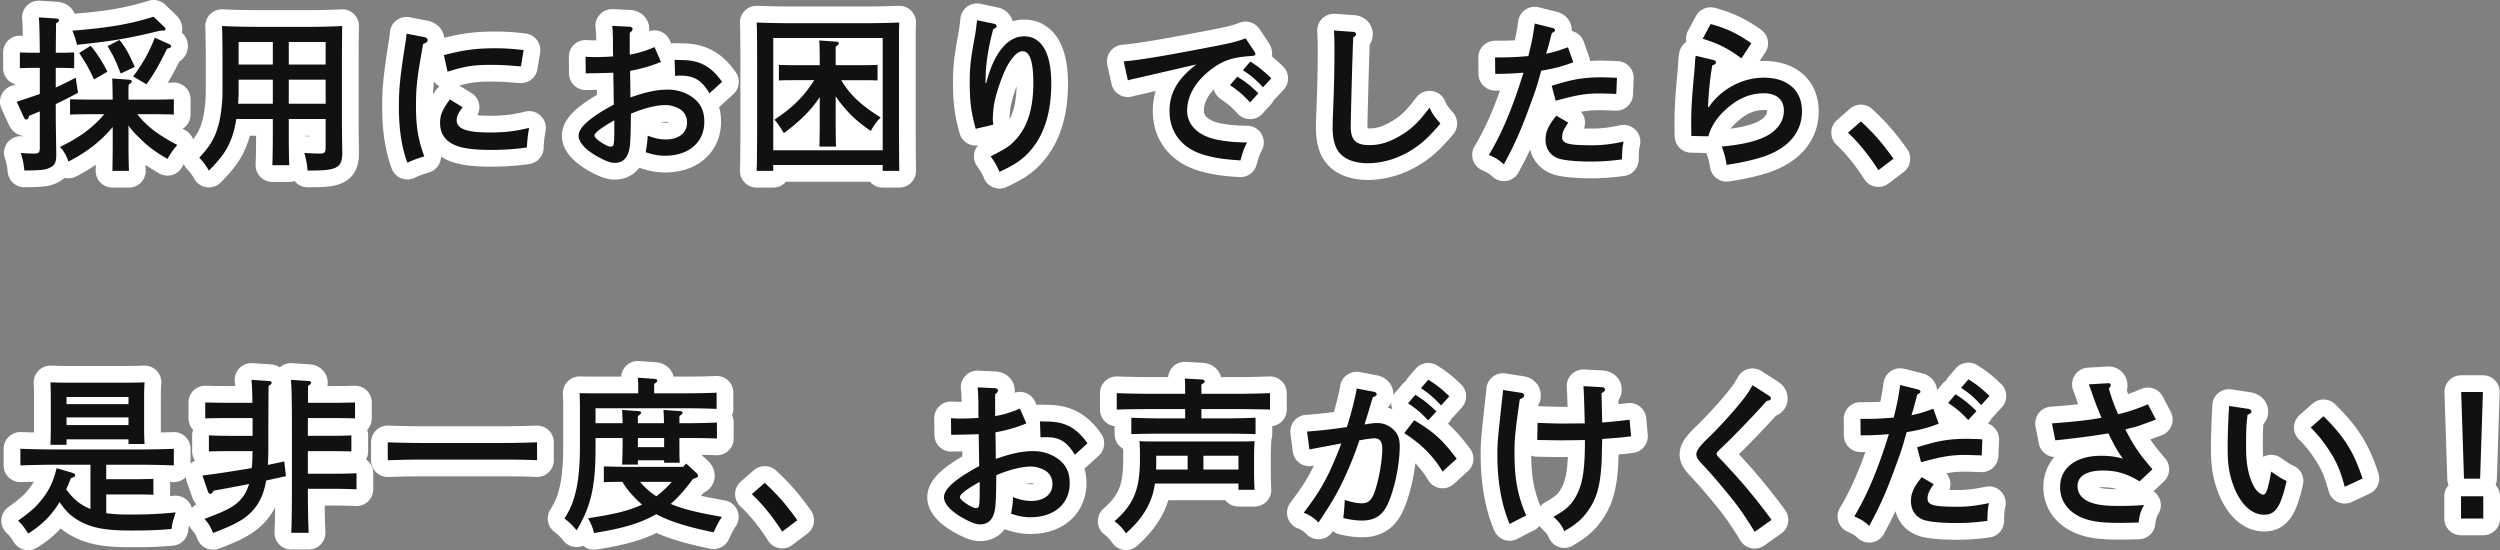
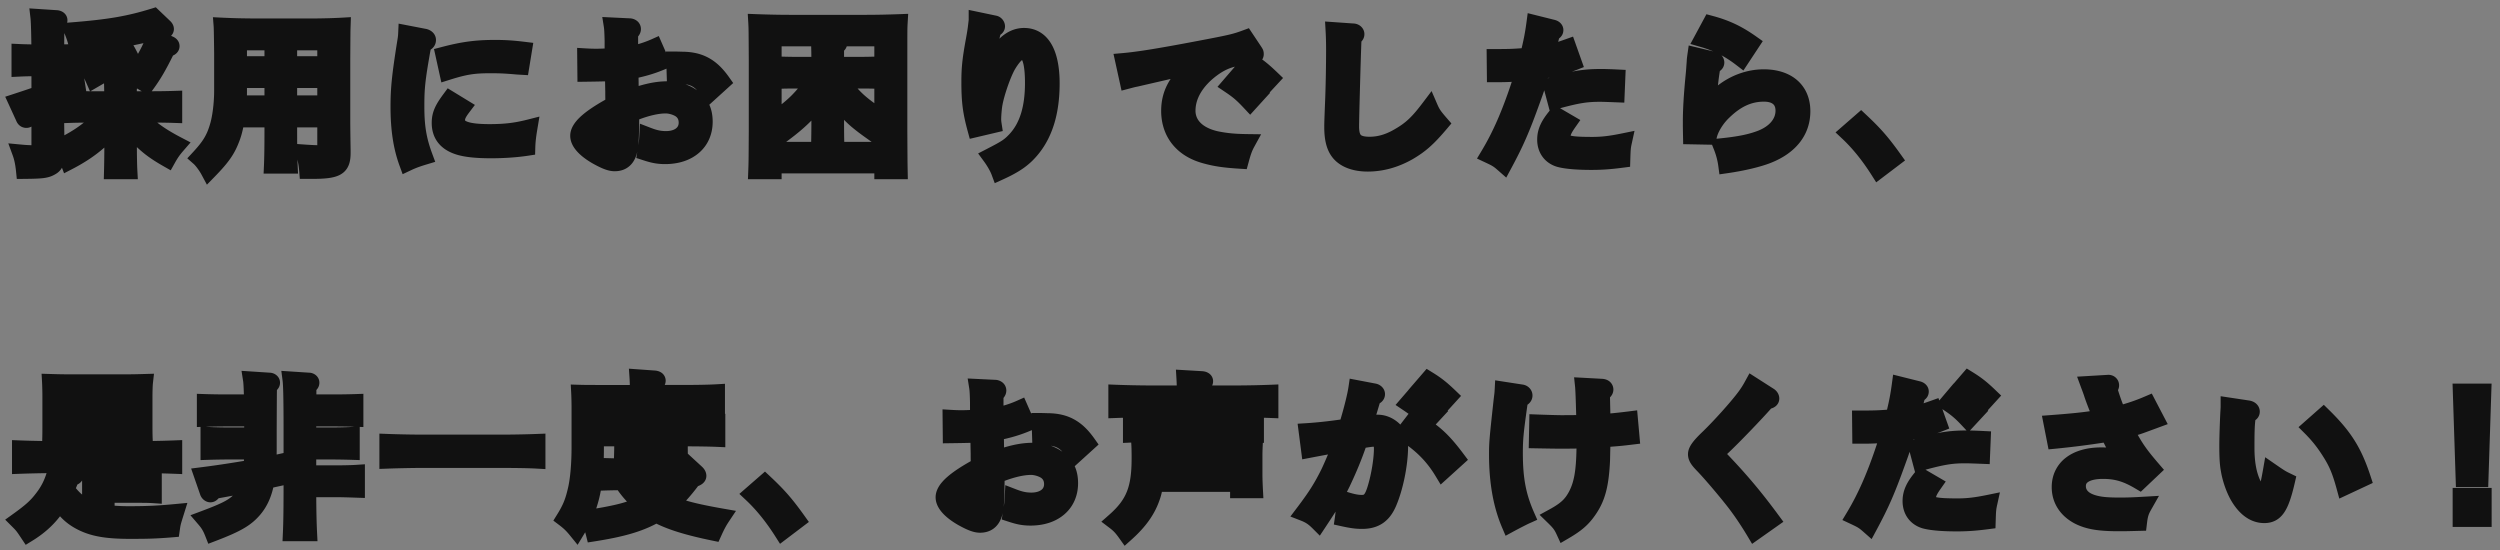
<svg xmlns="http://www.w3.org/2000/svg" width="597.999" height="131.613">
  <rect width="100%" height="100%" fill="#808080" stroke="none" />
  <g data-name="パス 97085" fill="#111" stroke-linecap="round" stroke-linejoin="round">
    <path d="M269.013 130.553l-1.298-1.818c-.886-1.24-1.342-1.726-2.322-2.47l-1.95-1.479 1.838-1.616c2.178-1.915 3.445-3.56 4.236-5.5.804-1.973 1.163-4.42 1.163-7.935v-.715c0-1.225-.04-2.513-.096-3.162l-1.97.092v-6.02c-.519.013-1 .027-1.422.043l-2.074.077v-8.089l2.078.082c1.93.075 5.472.157 7.828.157h6.452c-.01-.481-.03-.907-.066-1.538l-.132-2.246 2.246.132 4.052.239.032.002.032.003c1.75.159 2.534 1.314 2.534 2.389 0 .388-.088.726-.227 1.019h5.934c2.529 0 5.92-.081 7.826-.157l2.08-.084v8.093l-2.076-.078c-.418-.016-.884-.03-1.38-.043v6.011l-.258-.011c-.04.782-.1 2.02-.1 3.089v4.29c0 1.427.089 3.23.116 3.748l.111 2.106h-7.962v-1.51h-16.31a15.825 15.825 0 01-.673 2.274c-1.18 3.268-3.271 6.171-6.578 9.134l-1.664 1.49zm-262.865-.225l-1.07-1.606c-1.162-1.743-1.162-1.743-2.174-2.755l-1.666-1.665 1.913-1.373c2.868-2.059 4.106-3.161 5.301-4.718l.012-.016.013-.016c1.236-1.545 2.04-3.037 2.66-5.003-2.063.025-4.544.087-6.19.146l-2.073.076v-8.125l2.077.08c1.293.05 3.277.101 5.146.132.032-.988.047-2.093.047-3.299v-7.23c0-1.204-.04-2.722-.076-3.385l-.121-2.173 2.175.063.374.01c1.257.037 2.342.068 3.939.068H30.18c1.625 0 2.799-.034 4.042-.07l.31-.008 2.3-.066-.255 2.286c-.062.557-.107 1.934-.107 3.275v7.111c0 1.434.025 2.559.074 3.417 1.822-.03 3.67-.081 4.96-.132l2.078-.081v8.129l-2.076-.079c-.792-.03-1.77-.06-2.81-.085v7.262l-2.139-.147c-1.083-.075-2.739-.075-3.835-.075h-5.31v.686c1.054.081 2.18.121 3.403.121 4.266 0 6.943-.123 11.016-.507l2.993-.283-.896 2.87c-.737 2.356-.737 2.356-.915 3.606l-.008.053-.225 1.578-1.589.133c-3.96.33-6.118.364-10.098.364-5.668 0-9.085-.578-12.186-2.063l-.009-.005-.01-.004c-1.838-.904-3.243-1.92-4.53-3.33-1.764 2.286-3.898 4.171-6.567 5.819l-1.644 1.014zm12.005-13.555c.496.605.974 1.098 1.486 1.522v-3.377c-.172.28-.406.527-.697.73a3.334 3.334 0 01-.433.255c-.12.305-.238.594-.356.87zm120.009 13.55l-1.792-2.205c-.89-1.096-1.488-1.677-2.556-2.488l-1.45-1.1.958-1.546c1.41-2.277 1.97-3.68 2.608-6.528.508-2.363.787-5.737.787-9.502v-9.416c0-1.21-.039-2.674-.076-3.39l-.114-2.17 2.171.065c1.281.039 2.618.039 4.31.039h7.645a34.612 34.612 0 00-.066-1.601l-.153-2.292 2.29.163 3.894.279h.011c.572.044 1.046.183 1.447.424a2.332 2.332 0 01.922 3.027h4.47c2.481 0 5.841-.041 7.83-.156l2.115-.122v7.186l.08-.004v7.991l-2.087-.091c-1.706-.074-4.777-.115-6.89-.117 0 .613.003 1.208.01 1.752l.97.893 2.464 2.265.03.028.03.03c.78.78.944 1.567.944 2.09 0 .524-.197 1.793-1.99 2.447a46.758 46.758 0 01-2.856 3.46c2.158.643 4.912 1.234 8.912 1.935l3.019.53-1.7 2.55c-.665.997-1.126 1.857-1.829 3.41l-.659 1.457-1.567-.323c-6.012-1.24-10.077-2.47-13.29-4.037-3.647 1.932-7.889 3.155-14.599 4.213l-1.807.284-.444-1.775a17.435 17.435 0 00-.177-.662c-.112.192-.227.384-.344.577l-1.471 2.43zm5.55-12.96a29.781 29.781 0 01-1.096 4.262c3.175-.527 5.461-1.035 7.348-1.647-.51-.551-.989-1.11-1.417-1.657-.295-.37-.546-.71-.779-1.058-1.23.013-2.459.044-3.261.072l-.796.027zm.713-7.802l.067.002.834.023 1.532.042c.03-.882.058-1.891.067-2.86h-2.473v.464c0 .806-.01 1.581-.027 2.329zM419.1 130.096l-1.106-1.858c-.876-1.471-2.289-3.695-3.629-5.522l-.012-.016-.012-.017c-1.494-2.13-6.195-7.742-8.383-10.01-1.197-1.234-2.19-2.39-2.19-4.011 0-1.709 1.207-3.193 3.435-5.335l.002-.002.001-.002c2.577-2.464 6.68-7.017 8.444-9.369a19.796 19.796 0 001.792-2.78l1.03-1.877 1.802 1.154 3.943 2.523c.846.508 1.389 1.42 1.389 2.34 0 .886-.45 1.653-1.236 2.105a3.229 3.229 0 01-.72.302c-2.18 2.472-7.368 7.895-10.15 10.527l-.004.003-.003.003c-.08.075-.216.202-.366.345 4.721 4.935 8.184 9.056 12.248 14.569l1.211 1.643-1.668 1.177-4.052 2.86-1.766 1.248zm-232.516-.015l-1.165-1.832c-2.17-3.41-4.51-6.302-6.952-8.594l-1.612-1.513 1.666-1.453 3.1-2.701 1.364-1.19 1.32 1.24c3.405 3.203 5.21 5.274 8.042 9.232l1.133 1.582-1.55 1.176-3.616 2.74-1.73 1.313zm-136.76-.014l-.726-1.84c-.525-1.329-.897-1.891-1.684-2.81l-1.862-2.172 2.68-1.002c4.542-1.7 6.295-2.581 7.445-3.679-1.13.21-2.264.416-3.387.619-.42.49-1.055.974-1.967.974-1.088 0-2.11-.793-2.458-1.895l-1.339-3.86-.808-2.33 2.447-.31c3.107-.391 6.45-.888 10.18-1.514l.014-.34h-3.626c-1.34 0-3.555.04-4.703.078l-2.065.066v-7.934l-.874.028V94.2l2.067.069c1.167.039 3.156.078 4.7.078h4.477c-.055-2.1-.13-2.881-.175-3.17l-.39-2.471 2.496.163 4.204.275c1.416.04 2.512 1.078 2.512 2.396 0 .778-.344 1.346-.739 1.751-.018.992-.026 2.66-.055 9.263v4.639c0 .527-.005 1.039-.015 1.533.475-.102.938-.204 1.388-.306l.268-.06v-5.815c0-8.02-.12-10.64-.222-11.424l-.31-2.41 2.424.158 4.205.275c1.393.04 2.472 1.079 2.472 2.396 0 .774-.33 1.34-.715 1.742v1.065h4.475c1.528 0 3.563-.04 4.701-.078l2.067-.069v7.946l-.874-.028v7.934l-2.065-.066a182.961 182.961 0 00-4.703-.079h-3.641v1.403h4.913c1.383 0 3.411-.036 4.594-.115l2.133-.142v8.059l-2.066-.069-.357-.012c-1.254-.042-3.148-.106-4.304-.106h-4.908c.018 3.388.083 6.274.191 8.428l.105 2.1h-8.368l.096-2.092c.107-2.319.156-5.805.157-11.284a1152.425 1152.425 0 00-2.457.54c-.612 2.621-1.615 4.705-3.11 6.482l-.006.007-.006.008c-2.182 2.545-4.555 3.947-10.578 6.247l-1.848.706zm25.819-27.815h3.641c1.404 0 3.452-.036 4.635-.115l.89-.059c-1.162-.037-3.33-.077-4.65-.077h-4.516v.251zm-26.436-.174l.891.06c1.182.078 3.231.114 4.635.114h3.68v-.25H53.86c-1.32 0-3.49.04-4.652.076zm324.08 27.817l-.92-2.004c-.546-1.19-.829-1.563-2.16-2.858l-1.94-1.889 2.376-1.3c2.857-1.561 3.744-2.558 4.638-4.193 1.228-2.299 1.726-5.032 1.815-10.358a229.07 229.07 0 01-3.944.032c-.862 0-3.467-.041-5.482-.08l-2-.038.04-2 .079-4.092.04-2.037 2.035.077c2.075.078 4.671.157 5.8.157l3.358-.024c-.106-4.121-.203-6.184-.258-6.705l-.245-2.333 2.342.126 4.41.239.029.001.029.003c1.779.148 2.589 1.425 2.589 2.55 0 .539-.165 1.234-.811 1.877l.087 3.85c1.5-.142 2.956-.303 4.35-.481l2.06-.263.186 2.067.357 3.973.174 1.935-1.929.23c-2.26.27-2.632.315-5.195.509a357.75 357.75 0 00-.074 3.227v.044l-.002.049c-.298 6.353-1.246 9.792-3.621 13.137-1.558 2.224-3.21 3.653-6.308 5.46l-1.904 1.112zm74.407-.947l-1.89-1.661c-1.15-1.01-1.323-1.12-3.104-1.956l-2.005-.941 1.14-1.899c2.702-4.504 4.903-9.528 7.178-16.442a74.96 74.96 0 01-3.954.084h-1.98l-.02-1.98-.04-3.933-.02-2.02h2.02c3.002 0 4.039-.023 6.356-.198.57-2.395.861-3.972 1.157-6.173l.298-2.216 2.17.542 4.29 1.073c1.239.31 2.071 1.28 2.071 2.417 0 .993-.51 1.622-1.029 2.017l-.213.81c.486-.162 1.026-.35 1.67-.58l1.885-.67.203.571.592-.699 1.748-2.066 1.101-1.302.024.015.238-.277 1.748-2.026 1.114-1.29 1.45.895c2.03 1.252 3.387 2.32 5.38 4.231l1.406 1.348-1.31 1.44-1.89 2.08.114.108-1.335 1.441-1.987 2.146-1.054 1.139c.814.016 1.854.054 3.061.113l1.983.097-.082 1.983-.159 3.853-.082 1.994-1.994-.077c-3.02-.118-3.406-.118-3.895-.118-2.994 0-4.925.305-9.47 1.533l.109.063 2.86 1.668 1.877 1.095-1.246 1.78c-.756 1.08-1 1.59-1.076 1.953.215.053.553.115 1.072.167.924.093 2.222.136 4.086.136 2.248 0 4.108-.218 7.107-.833l3.013-.618-.658 3.004c-.24 1.103-.274 1.341-.351 3.884l-.052 1.703-1.689.22c-2.98.389-5.042.533-7.608.533-2.442 0-5.814-.121-8.018-.701l-.013-.004-.013-.003c-3.011-.837-4.881-3.34-4.881-6.536 0-2.717 1.19-4.74 2.985-6.927l-.494-1.854-.804-3.013c-.264.817-.548 1.6-1.063 3.016-2.532 7.041-3.937 10.258-6.835 15.645l-1.192 2.216zm9.956-23.82l-.018.063.33-.104.155-.05-.467.09zm6.965-7.26l1 2.814.65 1.827-1.806.706c-.37.144-.73.28-1.09.408 2.327-.479 4.414-.654 7.027-.656l-1.051-1.12c-1.763-1.878-2.579-2.531-4.466-3.802l-.264-.178zm-104.479 30.286l-.862-2.022c-1.032-2.422-1.816-5.118-2.33-8.013-.51-2.882-.77-6.05-.77-9.417 0-2.914.095-3.869 1.124-13.288l.002-.015.002-.016c.19-1.518.19-1.518.226-2.201l.116-2.21 2.186.339 4.331.669c1.378.17 2.41 1.284 2.41 2.618 0 .797-.348 1.522-.978 2.04a2.76 2.76 0 01-.225.17c-.964 6.83-1.102 8.375-1.102 11.576 0 5.906.719 9.736 2.652 14.133l.798 1.815-1.808.813c-.726.327-2.484 1.224-3.84 1.96l-1.932 1.05zm-44.435-.021l-1.728-1.729c-.987-.987-1.652-1.43-2.847-1.894l-2.468-.96 1.6-2.112c2.865-3.782 4.184-5.866 5.871-9.277.413-.868.988-2.173 1.525-3.456-1.32.247-2.676.502-4.076.77l-2.086.398-.273-2.106-.556-4.29-.275-2.123 2.135-.131c2.35-.145 5.134-.444 8.117-.87.989-3.297 1.695-6.298 1.906-7.718l.307-2.06 2.046.39 4.171.795.03.005.03.007c1.273.283 2.162 1.314 2.162 2.508 0 .779-.341 1.478-.96 1.97a2.955 2.955 0 01-.304.21c-.375 1.258-.626 2.1-.819 2.738.11-.003.216-.005.321-.005 1.86 0 3.683.74 5.133 2.082l.014.013.014.013c.088.085.173.17.256.257l1.738-2.26.24-.311a40.96 40.96 0 00-1.241-.862l-1.87-1.26 1.472-1.706 1.64-1.9-.014-.008 1.473-1.707 1.748-2.026 1.114-1.291 1.45.895c2.03 1.252 3.387 2.32 5.38 4.232l1.405 1.347-1.31 1.441-1.889 2.079.114.108-1.335 1.442-1.635 1.765c2.412 1.839 4.234 3.826 6.614 6.999l1.094 1.458-1.351 1.224-3.377 3.059-1.8 1.63-1.255-2.078c-1.727-2.858-3.791-5.13-6.538-7.161v.048c0 4.533-1.195 10.448-2.907 14.385-.797 1.842-1.835 3.175-3.174 4.072-1.348.903-2.963 1.341-4.937 1.341-1.494 0-2.735-.162-4.92-.642l-1.821-.401.273-1.846a25.9 25.9 0 00.142-1.243c-.65 1.033-1.43 2.23-2.417 3.715l-1.352 2.037zm6.482-10.48l.078.025c1.883.589 2.707.704 3.495.704.42 0 .481-.069.558-.156.2-.223.523-.794.935-2.244l.003-.012.004-.012c.803-2.703 1.387-6.34 1.387-8.647 0-.202-.013-.352-.028-.46-.351.012-.836.067-1.943.247-1.019 2.94-2.239 5.886-3.796 9.174l-.007.014-.007.015a97.11 97.11 0 01-.68 1.353zm-87.761 9.774c-1.56 0-3.123-.688-5.137-1.798l-.012-.006-.012-.007c-1.611-.918-2.887-1.89-3.791-2.89-1.108-1.223-1.67-2.494-1.67-3.775 0-1.609.887-3.178 2.708-4.797 1.313-1.166 3.182-2.427 5.691-3.84a70.878 70.878 0 01-.016-1.8l-.004-.207a447.18 447.18 0 01-.045-2.377 369.52 369.52 0 01-4.597.084l-2.008.027-.02-2.007-.04-3.973-.02-2.142 2.138.125c1.292.076 1.854.076 2.504.076.57 0 1.264-.022 1.934-.051V96.25c-.033-1.404-.07-2.619-.175-3.286l-.383-2.43 2.456.12 4.053.197a2.95 2.95 0 011.68.53 2.468 2.468 0 011.056 2.025c0 .758-.321 1.349-.675 1.776v1.843a24.605 24.605 0 003.104-1.114l1.839-.822.808 1.845.92 2.097-.008-.235h2.064c.503 0 .531 0 1.867.04 2.487.026 4.484.495 6.281 1.475 1.782.972 3.321 2.425 4.845 4.571l1.026 1.447-1.313 1.192-3.02 2.74-1.38 1.254c.54 1.183.805 2.53.805 4.06 0 1.49-.28 2.888-.834 4.152a9.195 9.195 0 01-2.411 3.276c-2.044 1.777-4.855 2.716-8.13 2.716-2.025 0-3.414-.328-5.27-.933l-1.625-.53.24-1.493c-.236 1.03-.6 1.881-1.1 2.572-.687.955-1.996 2.092-4.323 2.092zm5.73-7.087a15.46 15.46 0 01-.064.901c.16-1.026.187-1.357.242-2.432l.142-2.758 2.576.995c1.49.576 2.444.78 3.65.78 1.027 0 1.888-.236 2.423-.662.419-.334.622-.775.622-1.351 0-.758-.266-1.252-.862-1.602-.63-.353-1.563-.61-2.223-.61-1.694 0-3.918.502-6.358 1.425-.034 2.9-.074 4.275-.147 5.314zm11.235-13.705a11.51 11.51 0 012.736 1.422 4.761 4.761 0 00-.992-.842c-.488-.3-1.047-.49-1.744-.58zm-11.247-1.59l.01.685.02 1.306c2.61-.77 4.623-1.096 6.752-1.127l-.038-1.237-.056-1.784-.553.23c-1.951.814-3.894 1.426-6.135 1.926zm266.537 22.025c-4.648 0-7.435-.454-9.94-1.617l-.007-.003-.008-.004c-3.781-1.793-5.95-5.044-5.95-8.918 0-1.442.296-2.784.878-3.988a8.575 8.575 0 012.53-3.08c2.078-1.597 4.985-2.44 8.405-2.44.427 0 .824.007 1.204.023a62.94 62.94 0 01-.598-1.168 209.832 209.832 0 01-11.381 1.44l-1.804.173-.348-1.778-.795-4.053-.433-2.21 2.245-.169c4.203-.316 6.954-.585 9.2-.912-.654-1.646-1.098-2.857-1.413-3.852a36.67 36.67 0 00-.451-1.241 55.666 55.666 0 01-.242-.645l-.932-2.528 2.69-.16 4.688-.278.059-.004h.06c1.432 0 2.555 1.106 2.555 2.517 0 .454-.107.822-.268 1.135.432 1.378.812 2.47 1.192 3.409a42.556 42.556 0 005.191-1.855l1.702-.725.855 1.64 1.907 3.655 1.052 2.016-2.133.786-1.519.56c-1.942.718-2.746 1.015-3.405 1.198l-.025.007-.025.006-.064.016c1.42 2.52 2.553 4.028 5.03 6.912l1.24 1.444-1.382 1.31-3.06 2.9-1.095 1.04-1.3-.77c-2.869-1.701-4.9-2.304-7.76-2.304-2.045 0-3.044.423-3.457.676-.516.315-.621.635-.621 1.019 0 .42 0 1.535 2.3 2.213l.011.004.011.003c1.28.394 2.886.547 5.729.547 1.858 0 3.151-.043 5.764-.195l3.669-.213-1.814 3.197c-.672 1.184-.851 1.642-1.065 3.422l-.206 1.717-1.728.044c-3.084.08-3.084.08-4.938.08zm89.322-1.033h-9.324v-9.324H596v9.324zm-54.401-.914c-2.157 0-5.274-.93-7.881-5.355l-.003-.005-.003-.005c-1.127-1.939-2.071-4.625-2.466-7.015-.322-1.721-.387-3.645-.387-6.187 0-2.04.165-6.7.281-8.462.036-.651.036-.652.036-.993v-2.323l2.298.345 4.49.676h.006c1.775.274 2.57 1.53 2.57 2.653a2.468 2.468 0 01-1.058 2.045c-.18 1.62-.214 2.98-.214 6.655 0 3.372.49 5.99 1.498 8.005l.002.006c.146-.644.32-1.52.53-2.714l.537-3.076 2.57 1.775c2.175 1.503 2.342 1.584 3.428 2.11l1.437.695-.36 1.555c-.81 3.51-1.553 5.607-2.487 7.013-1.162 1.75-2.74 2.602-4.824 2.602zm17.965-5.858l-.626-2.288c-1-3.652-1.73-5.401-3.255-7.797l-.001-.003-.002-.003c-1.367-2.164-2.633-3.756-4.372-5.494l-1.504-1.505 1.595-1.408 3.059-2.702 1.397-1.234 1.33 1.308c2.684 2.64 4.54 4.866 6.016 7.214 1.5 2.387 2.678 5.005 3.818 8.487l.55 1.684-1.605.75-4.25 1.987-2.15 1.004zm35.617-2.763h-7.725l-.063-1.935-.676-20.738-.067-2.065h9.337l-.068 2.065-.675 20.738-.063 1.935zm-464.712-4.293l-2.113-.12c-2.03-.115-5.377-.156-7.833-.156h-19.864c-2.21 0-5.786.082-7.832.158l-2.074.077v-8.445l2.077.08c1.969.076 5.522.157 7.829.157h19.864c2.503 0 5.922-.08 7.867-.157l2.079-.081v8.487zm-80.976-68.03l-1.29-2.407c-.522-.975-1.415-2.147-1.864-2.543L44.8 37.873l1.393-1.503c2.331-2.517 3.266-4.04 3.999-6.518l.006-.022.007-.022c.599-1.866 1.017-5.176 1.017-8.05v-9.084c-.051-4.86-.093-6.031-.113-6.296l-.174-2.26 2.264.11c2.844.137 5.643.195 9.359.195H73.96c2.634 0 5.765-.078 7.79-.195l2.185-.126-.07 2.187c-.04 1.206-.04 1.206-.079 7.695v15.283c0 .994.039 4.202.08 6.6v.711c0 1.756-.272 3.93-2.387 5.149-1.533.884-3.77 1.062-6.884 1.062H71.72l-.149-1.838c-.08-.99-.195-1.765-.423-2.761.013.455.028.869.044 1.239l.093 2.089h-8.233l.092-2.089c.078-1.75.117-4.46.117-8.055v-.9h-5.07c-.268 1.282-.592 2.413-.956 3.328-1.14 3.036-2.507 5.007-5.837 8.423l-1.905 1.955zm21.594-9.73l1.865.133c1.21.086 2.145.134 2.943.149v-4.259h-4.82v.9c0 1.111.004 2.137.012 3.077zm-.012-11.632h4.82v-1.76h-4.82v1.76zm-12.01 0h4.196v-1.76h-4.184v.78c0 .323-.004.65-.012.98zm12.01-9.375h4.82v-1.403h-4.82v1.403zm-11.998 0h4.184v-1.403h-4.184v1.403zm178.865 30.374l-.747-2.016c-.315-.85-1.038-2.11-1.842-3.206l-1.385-1.888 2.081-1.073c3.733-1.924 4.165-2.243 5.42-3.565 2.494-2.672 3.706-6.668 3.706-12.217 0-3.65-.46-5.02-.698-5.483-.26.192-.8.719-1.663 2.139-1.022 1.731-2.54 6.027-3.01 8.522l-.003.019-.004.018c-.167.802-.315 2.64-.315 3.526 0 .14.025.467.096.927l.28 1.827-1.798.424-4.211.993-1.882.444-.507-1.866c-1.164-4.28-1.5-6.912-1.5-11.728 0-3.54.235-5.73 1.145-10.653.252-1.369.335-1.987.407-2.533l.012-.09.111-.94c.03-.254.062-.517.073-.625v-2.4l2.41.505 4.133.866c1.21.218 2.145 1.326 2.145 2.561 0 .735-.329 1.403-.925 1.88a2.961 2.961 0 01-.174.129c-.081.308-.16.622-.237.94 1.732-1.684 3.745-2.565 5.89-2.565 1.414 0 2.701.344 3.827 1.022 1.098.66 2.02 1.629 2.742 2.877 1.292 2.235 1.947 5.392 1.947 9.384 0 3.452-.408 6.598-1.213 9.35-.824 2.823-2.088 5.31-3.754 7.393-2.153 2.68-4.403 4.304-8.6 6.213l-1.957.889zm210.847-.202l-1.165-1.832c-2.17-3.41-4.51-6.302-6.952-8.594l-1.612-1.513 1.666-1.452 3.1-2.702 1.364-1.19 1.32 1.24c3.405 3.204 5.21 5.274 8.042 9.232l1.133 1.582-1.55 1.176-3.616 2.741-1.73 1.312zm-231.635-.747h-8.012v-1.39h-22.18v1.39h-8.052l.08-2.076c.078-2.033.078-2.033.118-9.31V14.34c-.04-7.497-.04-7.497-.116-8.835l-.125-2.196 2.197.083c2.018.076 5.134.157 7.83.157h18.315c2.696 0 5.813-.081 7.83-.157l2.198-.083-.125 2.196c-.076 1.333-.076 1.333-.076 8.824v17.152c.04 7.296.04 7.296.079 9.348l.039 2.038zm-15.206-8.926h6.548l-1.375-.98c-2.393-1.705-3.854-2.888-5.222-4.295v.6c0 1.682.018 3.348.049 4.675zm-13.904 0h5.99a204.2 204.2 0 00.051-4.674v-.42c-1.495 1.52-3.248 3.014-5.386 4.606l-.655.488zm-1.082-12.72v3.716c1.505-1.189 2.754-2.394 3.894-3.76h-.61c-.931 0-2.266 0-3.284.045zm18.18-.045c1.072 1.21 2.324 2.301 4 3.504v-3.463c-1.002-.04-2.27-.04-3.164-.04h-.836zm-3.243-7.575h4.079c.92 0 2.164-.026 3.164-.056v-2.46h-6.599a2.622 2.622 0 01-.644 1.036v1.48zm-14.937-.06c1.019.032 2.326.06 3.283.06h3.833a99.806 99.806 0 00-.045-2.516h-7.071v2.456zM32.97 42.867h-8.14l.053-2.05c.043-1.682.068-3.498.076-5.517-2.186 1.924-4.664 3.575-7.645 5.119l-1.99 1.03-.505-1.324c-.353.626-.893 1.187-1.716 1.624-1.612.91-3.107 1-7.258 1.039l-1.827.017-.182-1.818c-.15-1.5-.406-2.752-.761-3.722l-1.09-2.975 3.155.296a29.51 29.51 0 002.382.147V30.28c-.36.203-.772.312-1.218.312-1.068 0-1.978-.63-2.396-1.652l-1.726-3.766-.934-2.037 2.13-.697c1.39-.455 2.827-.93 4.144-1.384v-2.818c-.973.008-2.017.044-2.672.075l-2.095.1v-7.965l2.09.096c.692.031 1.81.065 2.656.074-.053-4.096-.138-5.657-.204-6.23l-.275-2.381 2.392.156 4.251.278.046.003.045.005c1.398.156 2.375 1.137 2.375 2.385 0 .215-.027.414-.073.598l1.09-.088c8.774-.709 13.213-1.47 18.998-3.255l1.122-.346.849.81 2.622 2.503.017.016.016.017c.532.531.824 1.189.824 1.85 0 .618-.245 1.196-.676 1.63l.44.197c.994.435 1.587 1.28 1.587 2.266 0 .834-.426 1.58-1.168 2.043a3.27 3.27 0 01-.396.21c-1.712 3.43-2.876 5.51-4.74 8.064l-.348.475h.56c1.5 0 3.52-.04 4.661-.078l2.067-.069v7.79l-2.067-.068c-.92-.031-2.577-.065-3.892-.075 1.498 1.193 3.328 2.326 5.718 3.573l2.244 1.17-1.658 1.913c-.942 1.087-1.415 1.76-2.11 3.003l-.983 1.76-1.752-.998c-2.72-1.55-4.446-2.773-6.343-4.557.01 2.468.05 4.418.113 5.569l.117 2.11zm-17.616-13.42c.01.83.022 1.785.038 2.92 1.779-.957 3.3-1.947 4.652-3.036-1.17.014-2.455.042-3.226.068l-1.464.048zm17.372-7.623h1.171l-1.08-.648a2.29 2.29 0 01-.083.087 26.05 26.05 0 00-.008.561zm-11.106 0h3.305c-.01-.628-.021-1.264-.04-1.894l-1.409.817-1.856 1.077zm-.995-.003l.854.003h.04l-.878-2.004a42.88 42.88 0 00-.49-1.08l.474 3.08zM31.91 10.832c.358.604.71 1.266 1.096 2.054.48-.854.922-1.717 1.308-2.562-.836.185-1.63.353-2.404.508zM15.382 7.918l-.01 1.155-.013 1.54c.31-.005.642-.013.967-.022a17.27 17.27 0 00-.855-2.466l-.09-.207zm344.911 34.563l-1.89-1.66c-1.15-1.011-1.324-1.121-3.105-1.957l-2.004-.94 1.14-1.9c2.702-4.504 4.903-9.527 7.178-16.442-1.128.058-2.27.084-3.954.084h-1.98l-.02-1.98-.04-3.933-.02-2.02h2.02c3.001 0 4.038-.023 6.356-.198.57-2.394.861-3.971 1.157-6.172l.297-2.217 2.17.543 4.29 1.072c1.24.31 2.072 1.281 2.072 2.417 0 .993-.51 1.622-1.03 2.017l-.212.81a79.61 79.61 0 001.67-.58l1.885-.67.67 1.885 1.271 3.575.65 1.828-1.806.705c-.37.145-.731.28-1.09.408 2.341-.481 4.44-.655 7.076-.655.877 0 2.202.042 3.832.121l1.982.097-.081 1.983-.16 3.854-.081 1.994-1.994-.078c-3.02-.118-3.407-.118-3.895-.118-2.994 0-4.925.306-9.47 1.533l.108.063 2.86 1.669 1.877 1.094-1.246 1.78c-.755 1.08-.999 1.59-1.075 1.954a7.93 7.93 0 001.072.167c.924.092 2.222.135 4.086.135 2.248 0 4.107-.218 7.107-.833l3.012-.618-.657 3.005c-.241 1.102-.275 1.341-.352 3.884l-.051 1.702-1.69.22c-2.98.39-5.042.534-7.608.534-2.441 0-5.814-.122-8.017-.702l-.013-.003-.013-.004c-3.011-.836-4.882-3.34-4.882-6.535 0-2.718 1.191-4.74 2.986-6.928l-.495-1.853-.803-3.014c-.264.817-.548 1.6-1.063 3.016-2.532 7.041-3.937 10.258-6.835 15.645l-1.192 2.216zm9.956-23.82l-.018.064.33-.105.155-.049-.467.09zm41.038 23.044l-.27-2a16.651 16.651 0 00-1.027-3.895l-.476-1.19-.885-.016-4.092-.08-1.923-.037-.037-1.923c-.04-2.046-.04-2.504-.04-3.416 0-3.028.21-6.543.684-11.398.069-.682.095-1.063.132-1.592.025-.363.054-.774.102-1.37l.002-.035c.04-.713.05-.837.172-1.7l.311-2.176 2.137.515 3.74.9a27.68 27.68 0 00-3.097-1.087l-2.378-.69 1.176-2.18 1.906-3.536.752-1.393 1.528.41c3.931 1.057 6.936 2.48 10.37 4.908l1.58 1.117-1.066 1.616-2.384 3.616-1.182 1.793-1.705-1.307c-1.204-.924-2.355-1.685-3.547-2.329a2.54 2.54 0 01.686 1.735c0 .763-.342 1.452-.963 1.94a2.889 2.889 0 01-.108.081 62.58 62.58 0 00-.452 3.44c3.139-2.44 7.027-3.846 10.965-3.846 3.282 0 6.054.91 8.018 2.632 2.04 1.79 3.12 4.346 3.12 7.393 0 5.553-3.356 9.938-9.45 12.348-2.423.961-6.275 1.883-10.302 2.464l-1.997.288zm10.65-17.39c-2.977 0-5.514 1.163-8.227 3.772l-.01.01-.01.009c-1.485 1.387-2.745 3.408-3.065 4.914l-.036.166 1.053-.108c4.144-.426 6.751-.964 8.999-1.855 2.583-1.048 4.064-2.775 4.064-4.737 0-1.083-.426-1.454-.566-1.576-.446-.39-1.208-.595-2.202-.595zM96.311 41.663l-.75-2.057c-1.465-4.018-2.147-8.49-2.147-14.073 0-4.456.309-7.504 1.574-15.528l.001-.008.002-.009.026-.158c.137-.823.194-1.164.226-1.869l.106-2.31 2.27.437 4.331.835.075.014.073.02c1.33.362 2.189 1.385 2.189 2.605 0 .804-.317 1.508-.915 2.036a3.156 3.156 0 01-.37.28c-1.363 7.647-1.496 9.427-1.496 13.655 0 4.542.487 7.468 1.862 11.184l.737 1.993-2.034.616c-1.702.514-2.585.842-3.78 1.404l-1.98.933zm230.836-.623c-3.793 0-6.814-1.241-8.508-3.495-1.28-1.689-1.875-3.966-1.875-7.166 0-1.018.033-1.86.191-5.907l.049-1.232c.129-3.79.197-7.709.197-11.334 0-1.706-.036-3.092-.116-4.495l-.13-2.268 2.267.16 4.476.313c1.503.042 2.668 1.149 2.668 2.555 0 .792-.332 1.358-.716 1.766-.18 4.57-.556 18.47-.556 20.283 0 1.43.265 1.906.423 2.062.16.16.648.428 2.106.428 1.986 0 3.887-.57 5.985-1.794l.005-.003.005-.003c2.678-1.54 4.13-2.913 6.751-6.384l2.07-2.74 1.362 3.151c.525 1.215.8 1.615 2.258 3.298l1.122 1.294-1.107 1.308c-3.163 3.738-5.085 5.437-8.226 7.269l-.012.007-.013.007c-3.435 1.938-7.027 2.92-10.676 2.92zm-180.127-.08c-1.56 0-3.122-.687-5.136-1.797l-.012-.007-.013-.007c-1.61-.917-2.886-1.89-3.79-2.889-1.108-1.224-1.67-2.494-1.67-3.775 0-1.61.886-3.179 2.708-4.798 1.313-1.166 3.181-2.427 5.69-3.839a71.023 71.023 0 01-.015-1.8l-.004-.207c-.008-.373-.025-1.164-.045-2.378a372.21 372.21 0 01-4.597.084l-2.008.028-.02-2.008-.04-3.973-.021-2.142 2.139.126c1.292.076 1.853.076 2.504.076.57 0 1.264-.022 1.934-.052V9.784c-.034-1.404-.07-2.62-.175-3.287l-.384-2.429 2.456.12 4.054.196a2.95 2.95 0 011.68.531 2.468 2.468 0 011.056 2.025c0 .757-.321 1.348-.675 1.775v1.843a24.616 24.616 0 003.103-1.114l1.84-.822.808 1.846.92 2.097-.008-.236h2.063c.504 0 .532.001 1.868.04 2.487.026 4.483.495 6.28 1.476 1.782.972 3.322 2.424 4.845 4.57l1.027 1.447-1.313 1.192-3.02 2.741-1.38 1.253c.539 1.183.804 2.53.804 4.06 0 1.491-.28 2.888-.833 4.153a9.194 9.194 0 01-2.412 3.276c-2.043 1.776-4.855 2.715-8.13 2.715-2.024 0-3.413-.328-5.269-.933l-1.626-.53.24-1.492c-.236 1.03-.6 1.88-1.099 2.572-.688.954-1.996 2.092-4.324 2.092zm5.732-7.086c-.015.311-.036.611-.065.9.16-1.025.187-1.356.242-2.431l.141-2.759 2.577.996c1.49.575 2.444.779 3.65.779 1.027 0 1.887-.235 2.423-.662.418-.333.622-.775.622-1.35 0-.758-.266-1.253-.862-1.603-.63-.353-1.563-.609-2.223-.609-1.694 0-3.919.501-6.358 1.425-.035 2.899-.074 4.274-.147 5.314zm11.233-13.706c.981.355 1.907.834 2.737 1.423a4.763 4.763 0 00-.993-.842c-.487-.301-1.047-.49-1.744-.58zm-11.246-1.59l.01.686.019 1.305c2.612-.77 4.623-1.096 6.753-1.126l-.039-1.237-.055-1.784-.553.23c-1.952.813-3.894 1.425-6.135 1.926zM298.216 40.46l-1.624-.1c-4.014-.248-6.275-.587-8.96-1.342-3.084-.868-5.52-2.403-7.244-4.561-1.725-2.161-2.637-4.904-2.637-7.932 0-2.545.595-4.81 1.82-6.922.139-.241.287-.48.444-.719l-3.474.803c-1.91.441-3.527.814-4.323 1l-.03.006-.03.006a18.85 18.85 0 00-1.482.347l-.387.103-2.016.53-.447-2.036-.993-4.529-.487-2.22 2.263-.2c3.527-.314 8.603-1.135 17.522-2.833 7.784-1.47 8.72-1.686 11.123-2.574l1.481-.546.876 1.313 2.066 3.099.011.018.012.018c.343.539.59.928.59 1.749 0 .485-.129.927-.367 1.295 1.125.819 2.187 1.739 3.566 3.062l1.418 1.36-1.335 1.442-1.876 2.026.1.095-1.31 1.44-1.987 2.186-1.456 1.602-1.482-1.579c-1.752-1.866-2.545-2.548-4.466-3.84l-1.87-1.26 1.473-1.707 1.748-2.026.937-1.086c-1.59.407-2.859 1.055-4.277 2.097-1.702 1.265-3.01 2.657-3.89 4.137-.832 1.403-1.254 2.85-1.254 4.303 0 3.449 3.856 4.613 5.514 4.953 2.133.426 3.992.599 6.854.635l3.329.043-1.601 2.919c-.585 1.067-.85 1.787-1.413 3.855l-.429 1.57zm-180.793-2.6c-3.783 0-6.563-.319-8.498-.976-1.81-.603-3.214-1.544-4.174-2.797-.985-1.286-1.485-2.868-1.485-4.702 0-2.59.961-4.385 2.735-6.789l1.088-1.474 1.563.954 3.06 1.868 1.886 1.151-1.334 1.763c-1.025 1.354-1.025 1.677-1.025 1.891 0 .033.002.055.004.067.05.05.333.299 1.296.515 1.062.238 2.611.358 4.606.358 3.48 0 5.898-.285 8.925-1.05l2.966-.752-.503 3.019c-.322 1.935-.455 3.131-.49 4.413l-.045 1.669-1.65.254c-2.595.399-5.765.619-8.925.619zM105.57 19.714l-.47-2.133-.873-3.973-.413-1.876 1.858-.488c4.762-1.251 8.086-1.695 12.705-1.695 2.502 0 4.363.118 7.113.452l2.07.25-.337 2.058-.635 3.893-.29 1.774-1.795-.1a35.42 35.42 0 01-1.706-.124c-2.441-.197-3.546-.23-5.612-.23-3.73 0-5.6.302-9.531 1.537l-2.084.655z" />
-     <path d="M36.736 4c-5.92 1.827-10.568 2.622-19.427 3.337a19.795 19.795 0 011.112 3.377c8.74-.914 11.998-1.47 19.904-3.377h.636c.357 0 .635-.159.635-.397 0-.12-.08-.278-.238-.437L36.736 4m-27.452.159c.119 1.033.198 3.854.238 8.462H7.933c-.874 0-2.304-.04-3.178-.08v3.775c.834-.04 2.105-.08 3.178-.08h1.59v6.237c-1.55.557-3.338 1.153-5.523 1.868l1.748 3.814c.12.317.318.437.556.437.239 0 .397-.12.517-.437l.198-.477c.914-.358 1.709-.715 2.503-1.033v8.422c0 1.51-.159 1.669-1.629 1.669-.874 0-1.668-.04-2.94-.16.437 1.193.716 2.623.874 4.212 4.212-.04 5.205-.159 6.317-.795.993-.516 1.311-1.27 1.311-2.94v-.357c-.08-5.443-.119-8.065-.119-10.09v-1.71a113.8 113.8 0 005.324-2.7l-.557-3.616c-1.708.914-3.218 1.669-4.767 2.344v-4.688h1.271c1.033 0 2.305.04 3.139.08V12.54c-.874.04-2.304.08-3.139.08h-1.27c.039-2.781.039-5.522.079-7.032.516-.318.715-.516.715-.755 0-.198-.239-.357-.596-.397l-4.251-.278m224.423.675c0 .12-.08.715-.199 1.748-.08.596-.159 1.232-.437 2.742-.874 4.727-1.112 6.793-1.112 10.29 0 4.687.317 7.11 1.43 11.202l4.211-.993a8.904 8.904 0 01-.12-1.231c0-.994.16-2.98.358-3.934.517-2.74 2.106-7.23 3.258-9.177 1.35-2.224 2.423-3.218 3.536-3.218 1.708 0 2.542 2.543 2.542 7.588 0 6.079-1.39 10.528-4.25 13.587-1.47 1.55-2.106 1.987-5.96 3.973.874 1.192 1.709 2.622 2.106 3.695 3.933-1.788 5.92-3.218 7.866-5.642 3.02-3.774 4.529-8.938 4.529-15.493 0-7.31-2.304-11.283-6.515-11.283-3.973 0-7.23 4.052-9.058 11.203h-.16c0-.794.04-.953.04-1.39 0-3.139.755-7.827 1.828-11.561.596-.239.795-.397.795-.636a.634.634 0 00-.517-.596l-4.171-.874m-52.72.556c.08 1.39.08 1.39.12 8.94v17.162c-.04 7.31-.04 7.31-.12 9.375h3.974v-1.39h26.18v1.39h3.973c-.04-2.065-.04-2.065-.08-9.375V14.329c0-7.548 0-7.548.08-8.939-2.106.08-5.204.16-7.906.16h-18.314c-2.702 0-5.8-.08-7.906-.16m30.153 30.551h-26.18V9.085h26.18v26.856M367.113 5.63c-.358 2.662-.715 4.45-1.47 7.508l-.08.279c-3.416.278-4.29.317-7.945.317l.04 3.933c2.94 0 4.131-.08 6.753-.278-2.661 8.582-5.164 14.501-8.263 19.666 1.947.913 2.265 1.112 3.576 2.264 2.82-5.244 4.171-8.303 6.714-15.375 1.112-3.059 1.112-3.059 2.224-7.031 3.06-.517 5.125-1.033 7.668-2.027l-1.271-3.575c-2.344.834-3.377 1.152-5.245 1.55l.12-.358c.397-1.272.437-1.43 1.27-4.609.597-.278.756-.437.756-.715 0-.198-.239-.397-.556-.477l-4.291-1.072m42.072.119l-1.907 3.536c3.695 1.072 6.356 2.463 9.256 4.688l2.384-3.616c-3.258-2.304-6.039-3.615-9.733-4.608m-262.76.437c.119.755.158 1.867.198 3.576 0 2.9 0 2.9.04 3.734-1.271.08-2.86.159-3.973.159-.675 0-1.271 0-2.622-.08l.04 3.973c2.86-.04 5.085-.08 6.595-.159.04 3.02.08 4.569.08 4.648 0 1.033 0 1.033.039 2.98-5.8 3.139-8.423 5.483-8.423 7.469 0 1.55 1.59 3.297 4.45 4.926 1.947 1.073 3.138 1.55 4.171 1.55 2.384 0 3.576-1.63 3.735-5.205.08-1.112.119-2.622.159-6.555 3.099-1.31 6.038-2.066 8.343-2.066 1.032 0 2.304.358 3.218.874 1.231.715 1.867 1.867 1.867 3.337 0 2.424-1.987 4.013-5.046 4.013-1.43 0-2.622-.238-4.37-.914-.08 1.55-.119 1.748-.476 3.973 1.827.596 2.98.834 4.648.834 5.68 0 9.375-3.218 9.375-8.144 0-2.384-.754-4.132-2.383-5.482-1.669-1.39-3.973-2.185-6.237-2.185-2.662 0-5.046.476-9.058 1.867 0-1.351-.04-3.457-.08-6.357 2.741-.516 5.006-1.152 7.39-2.145l-1.55-3.536c-1.867.834-4.29 1.55-5.92 1.788V7.854c.477-.358.676-.636.676-.914 0-.318-.318-.556-.795-.556l-4.091-.199m-.358 28.882c-.437 0-.954-.238-1.867-.755-1.311-.834-1.987-1.43-1.987-1.907 0-.595 1.43-1.708 3.894-3.138.198-.12.476-.278.834-.477v1.669c0 4.25-.08 4.608-.874 4.608M53.104 6.225c.04.516.08 2.662.119 6.436v9.097c0 3.02-.437 6.555-1.113 8.661-.834 2.82-1.946 4.608-4.45 7.31.676.596 1.71 1.986 2.305 3.099 3.06-3.139 4.33-4.887 5.403-7.747.477-1.192.874-2.82 1.152-4.609h8.74v2.9c0 3.655-.04 6.357-.119 8.145h4.052c-.079-1.788-.119-4.49-.119-8.144v-2.9h8.82v6.594c0 1.43-.199 1.669-1.47 1.669-.874 0-1.947-.04-3.615-.16.437 1.67.635 2.742.755 4.212h1.032c6 0 7.27-.715 7.27-4.211V35.9a613.3 613.3 0 01-.079-6.634V13.972c.04-6.516.04-6.516.08-7.747-2.066.119-5.205.198-7.906.198H62.559c-4.25 0-6.992-.08-9.455-.198m12.156 9.217h-8.184v-5.403h8.184v5.403m12.634 0h-8.82v-5.403h8.82v5.403M65.26 24.817h-8.303c.08-.993.12-2.026.12-2.98v-2.78h8.183v5.76m12.634 0h-8.82v-5.76h8.82v5.76m241.188-17.52c.08 1.39.12 2.821.12 4.609 0 3.973-.08 7.906-.2 11.402-.198 5.085-.238 5.999-.238 7.071 0 2.742.477 4.648 1.47 5.96 1.311 1.748 3.774 2.701 6.913 2.701 3.297 0 6.594-.914 9.693-2.662 2.86-1.668 4.648-3.218 7.707-6.833-1.549-1.788-1.946-2.344-2.582-3.814-2.82 3.735-4.45 5.244-7.35 6.913-2.383 1.39-4.648 2.066-6.992 2.066-3.337 0-4.529-1.192-4.529-4.49 0-2.065.437-17.996.596-21.254.517-.358.676-.516.676-.795 0-.317-.318-.556-.755-.556l-4.53-.318m-221.84.755c-.04.874-.119 1.311-.278 2.265-1.271 8.064-1.55 10.925-1.55 15.216 0 5.363.637 9.574 2.027 13.388 1.35-.636 2.344-.993 4.052-1.51-1.47-3.973-1.986-7.19-1.986-11.878s.198-6.635 1.708-15.018c.795-.278 1.073-.516 1.073-.953 0-.318-.278-.556-.715-.675l-4.33-.835m-60.228.954c-1.113 3.098-3.099 6.595-5.165 9.256l3.178 1.907c1.828-2.503 2.94-4.489 4.927-8.502.715-.198.993-.357.993-.635 0-.16-.12-.318-.397-.437l-3.536-1.59m260.933.16c-2.583.953-3.655 1.191-11.442 2.661-9.177 1.748-14.143 2.543-17.719 2.86l.994 4.53c.754-.199.993-.278 1.986-.477 2.225-.516 10.846-2.503 14.421-3.337-4.45 3.377-6.436 6.793-6.436 11.124 0 5.244 3.06 9.058 8.423 10.567 2.542.715 4.687 1.033 8.541 1.272.596-2.185.914-3.06 1.59-4.291-3.1-.04-5.046-.238-7.231-.675-4.45-.914-7.112-3.496-7.112-6.913 0-3.655 2.106-7.19 5.96-10.051 2.701-1.987 5.005-2.741 9.097-3.02 1.113-.079 1.272-.158 1.272-.476 0-.239 0-.239-.278-.676l-2.066-3.098m-269.355.397l-2.86 1.47c1.549 2.622 1.787 3.138 3.138 6.555l3.377-1.59c-1.51-3.376-2.265-4.687-3.655-6.435m167.373.12c.08 1.151.12 2.82.12 5.919h-5.84c-1.153 0-2.821-.04-3.934-.08v3.735c1.113-.08 2.781-.08 3.933-.08h4.53c-2.543 3.973-5.205 6.595-9.535 9.455.754.835 1.112 1.39 2.264 3.218 3.893-2.9 6.476-5.442 8.581-8.62v6.038c0 2.503-.04 4.41-.08 5.8h3.974c-.04-1.152-.08-3.178-.08-5.8V23.03a24.44 24.44 0 001.947 2.582c1.867 2.225 3.258 3.456 6.436 5.72.834-1.47 1.43-2.303 2.383-3.217-4.846-3.099-7.15-5.205-9.455-8.939h4.768c1.152 0 2.82 0 3.933.08V15.52c-1.113.04-2.781.08-3.933.08h-6.079v-4.45c.556-.358.755-.556.755-.795 0-.238-.238-.397-.675-.397l-4.013-.278M21.68 10.952l-2.741 1.709c1.748 2.661 2.542 4.092 3.535 6.356l3.218-1.867c-1.191-2.384-2.661-4.648-4.012-6.198m96.698.596c-4.41 0-7.509.398-12.197 1.63l.874 3.972c4.172-1.311 6.237-1.629 10.13-1.629 2.186 0 3.338.04 5.801.238.358.04.914.08 1.629.12l.636-3.894c-2.623-.318-4.41-.437-6.873-.437m287.232 1.788c-.119.834-.119.874-.159 1.59-.119 1.47-.119 1.827-.238 3.018-.477 4.887-.675 8.304-.675 11.204 0 .913 0 1.35.04 3.377l4.091.08c.398-1.868 1.828-4.252 3.655-5.96 3.1-2.98 6.118-4.33 9.614-4.33 3.02 0 4.768 1.51 4.768 4.171 0 2.82-1.987 5.244-5.324 6.595-2.503.993-5.284 1.55-9.534 1.986.556 1.39.953 2.9 1.152 4.37 3.853-.556 7.548-1.43 9.852-2.344 5.324-2.105 8.184-5.76 8.184-10.488 0-5.006-3.456-8.025-9.137-8.025-5.125 0-10.17 2.702-13.15 7.032h-.199c.199-3.933.477-6.794 1.033-9.972.636-.198.874-.397.874-.675s-.199-.517-.556-.596l-4.29-1.033m-244.248.993l.12 3.814c.635-.04.993-.04 1.39-.04 3.178 0 4.966 1.113 6.833 4.212l3.02-2.742c-2.623-3.694-5.324-5.164-9.535-5.204-1.351-.04-1.351-.04-1.828-.04m137.697.398l-1.748 2.065c2.066 1.39 2.98 2.146 4.807 4.092l1.987-2.145c-1.947-1.867-3.179-2.86-5.046-4.012m-3.099 3.615l-1.748 2.026c2.066 1.39 2.98 2.185 4.807 4.132l1.987-2.185c-1.947-1.868-3.139-2.821-5.046-3.973m87.084.159c-4.251 0-6.992.476-11.879 2.026l.954 3.575c5.085-1.39 7.19-1.748 10.528-1.748.516 0 .913 0 3.972.12l.16-3.854c-1.63-.08-2.9-.12-3.735-.12m-356.2.279c.079 1.668.079 3.377.119 5.045H21.48c-1.51 0-3.536-.04-4.727-.08V27.4c1.191-.04 3.416-.08 4.727-.08h3.457c-2.742 3.258-5.96 5.602-10.608 7.827.914.953 1.43 1.827 2.066 3.496 4.45-2.305 7.707-4.847 10.568-8.264v3.496c0 3.218-.04 5.443-.08 6.992h3.973c-.08-1.43-.12-3.972-.12-6.992v-3.853c.597.874 1.272 1.629 2.226 2.582 2.264 2.304 3.972 3.615 7.11 5.403.756-1.35 1.312-2.145 2.345-3.337-4.569-2.384-7.35-4.49-9.575-7.35h4.013c1.31 0 3.536.04 4.728.08v-3.655c-1.192.04-3.218.08-4.728.08h-6.118c0-1.193-.04-2.384.04-3.576.516-.318.754-.556.754-.795 0-.198-.278-.357-.675-.397l-4.012-.278m80.766 5.005c-1.787 2.424-2.344 3.735-2.344 5.602 0 2.781 1.43 4.648 4.291 5.602 1.748.596 4.45.874 7.866.874 2.98 0 6.039-.199 8.621-.596.04-1.47.199-2.781.517-4.688-3.139.795-5.721 1.112-9.416 1.112-5.562 0-7.906-.874-7.906-2.94 0-.874.318-1.628 1.43-3.098l-3.059-1.868m264.668 3.894c-1.868 2.264-2.583 3.814-2.583 5.72 0 2.305 1.272 4.013 3.417 4.61 1.51.396 4.132.635 7.508.635 2.622 0 4.609-.16 7.35-.517.08-2.622.12-2.98.397-4.25-3.098.635-5.085.873-7.508.873-5.76 0-7.191-.397-7.191-1.946 0-1.033.358-1.867 1.47-3.457l-2.86-1.668m72.86 1.35l-3.098 2.702c2.582 2.423 5.045 5.483 7.27 8.979l3.615-2.742c-2.701-3.774-4.45-5.8-7.787-8.938M152.582 90.347c.04.596.08 1.47.08 2.583v1.152h-9.654c-1.708 0-3.06 0-4.37-.04.04.755.08 2.265.08 3.496v9.416c0 3.814-.279 7.35-.835 9.932-.675 3.019-1.311 4.648-2.86 7.15 1.152.875 1.867 1.55 2.9 2.821 3.416-5.641 4.529-10.488 4.529-19.625v-2.463h6.475v1.43c0 1.748-.08 3.734-.119 4.926h3.774v-1.033h6.277v.596h3.735c-.08-1.073-.08-3.178-.08-5.244v-.675h1.828c2.105 0 5.323.04 7.15.119v-3.814c-1.827.08-5.045.159-7.15.159h-1.828v-1.708c.517-.358.755-.557.755-.795s-.238-.397-.675-.397l-3.894-.278c.04.715.12 1.787.12 3.178h-6.238v-1.708c.517-.358.755-.557.755-.795s-.238-.397-.675-.397l-3.854-.278c.04.715.08 1.787.12 3.178h-6.476v-3.576h21.016c2.304 0 5.88.04 7.945.16v-3.894c-2.066.12-5.482.159-7.945.159h-6.992v-2.265c.556-.317.754-.556.754-.755 0-.238-.238-.397-.754-.437l-3.894-.278m6.277 16.607h-6.277v-2.185h6.277v2.185m124.547-16.408c.08 1.35.08 1.828.08 3.655h-8.462c-2.305 0-5.88-.08-7.906-.159v3.933c2.145-.08 5.72-.119 7.906-.119h8.462v2.225h-5.76c-2.027 0-5.483-.08-7.112-.16v3.934c1.708-.08 5.165-.12 7.111-.12h15.494c2.106 0 5.244.04 7.111.12v-3.933c-1.787.08-4.926.159-7.11.159h-5.84v-2.225h8.5c2.424 0 5.801.04 7.907.12v-3.934c-1.987.08-5.403.159-7.906.159h-8.502v-2.225c.556-.318.795-.556.795-.794 0-.199-.278-.358-.715-.398l-4.053-.238m187.436.199l-1.748 2.026c2.066 1.39 2.94 2.145 4.807 4.131l1.987-2.185c-1.947-1.867-3.178-2.82-5.046-3.972m-129.195.08L339.9 92.85c2.066 1.39 2.94 2.185 4.807 4.132l1.987-2.185c-1.947-1.867-3.178-2.82-5.046-3.973m-281.512.04c.12.755.2 2.622.239 5.482H53.86c-1.55 0-3.576-.04-4.768-.08v3.815c1.232-.04 3.456-.08 4.768-.08h6.555v4.251h-5.682c-1.51 0-3.575-.04-4.767-.119v3.854c1.232-.04 3.457-.08 4.767-.08h5.682c-.04 1.35-.04 2.702-.199 4.052-3.695.636-7.707 1.272-11.8 1.788l1.352 3.893c.079.279.357.517.556.517.238 0 .476-.238.794-.795 2.86-.516 5.721-1.033 8.462-1.589-.397 1.272-.874 2.265-1.51 3.099-1.588 2.066-3.297 3.06-9.137 5.244.954 1.112 1.43 1.867 2.026 3.377 5.721-2.185 7.866-3.456 9.773-5.681 1.47-1.748 2.424-3.893 2.94-6.873 1.669-.358 3.258-.715 4.728-1.033l-.397-3.536c-1.232.278-2.543.556-3.933.835.079-1.192.119-2.543.119-4.013v-4.648c.04-8.86.04-8.86.08-10.25.516-.318.714-.516.714-.755 0-.198-.238-.397-.596-.397l-4.25-.278m9.455 0c.159 1.231.238 5.164.238 11.68v13.309c0 5.125-.04 9.018-.159 11.6h4.172c-.12-2.383-.199-5.88-.199-10.528h6.913c1.31 0 3.535.08 4.727.12v-3.854c-1.192.08-3.218.12-4.727.12h-6.913v-5.404h5.641c1.311 0 3.536.04 4.768.08v-3.854c-1.192.08-3.218.12-4.768.12h-5.641V100h6.515c1.311 0 3.536.04 4.768.08v-3.814c-1.192.04-3.258.08-4.768.08h-6.475v-4.053c.556-.318.715-.516.715-.755 0-.198-.199-.397-.556-.397l-4.251-.278m-57.526.596c.04.715.08 2.264.08 3.496v7.23c0 1.947-.04 3.298-.08 4.211h3.853v-1.31h14.819v1.112h3.853c-.079-.954-.119-2.265-.119-4.132v-7.111c0-1.232.04-2.781.12-3.496-1.391.04-2.623.08-4.41.08H16.435c-1.788 0-2.98-.04-4.37-.08m18.672 5.204H15.918v-1.708h14.819v1.708m0 5.006H15.918v-1.828h14.819v1.828m473.596-10.012l-4.688.279c.278.754.358.913.715 1.946.477 1.51 1.272 3.536 2.304 6.039-2.86.556-6.038.914-11.838 1.35l.794 4.053c4.172-.397 9.813-1.152 12.713-1.669 1.51 3.139 2.265 4.41 3.456 6.039-2.026-.517-3.257-.675-5.204-.675-6.078 0-9.813 2.9-9.813 7.508 0 3.099 1.709 5.641 4.807 7.111 2.225 1.033 4.768 1.43 9.098 1.43 1.827 0 1.827 0 4.887-.079.238-1.986.476-2.701 1.31-4.171-2.74.159-4.052.198-5.88.198-2.979 0-4.767-.159-6.316-.635-2.423-.715-3.734-2.146-3.734-4.132 0-2.344 2.185-3.695 6.078-3.695 3.178 0 5.562.676 8.78 2.583l3.059-2.9c-3.139-3.655-4.25-5.245-6.476-9.495.477-.16.477-.16 2.543-.676.715-.199 1.748-.596 4.767-1.708l-1.907-3.655c-2.423 1.033-4.529 1.748-7.111 2.384-.834-1.709-1.51-3.655-2.264-6.158.437-.477.476-.556.476-.755 0-.318-.238-.517-.556-.517m-49.819.437c-.357 2.662-.715 4.45-1.47 7.509l-.08.278c-3.416.278-4.29.318-7.945.318l.04 3.933c2.94 0 4.132-.08 6.754-.278-2.662 8.581-5.165 14.5-8.264 19.665 1.947.914 2.265 1.113 3.576 2.265 2.82-5.244 4.171-8.303 6.714-15.375 1.112-3.06 1.112-3.06 2.225-7.032 3.059-.516 5.125-1.033 7.667-2.026l-1.271-3.575c-2.344.834-3.377 1.152-5.244 1.549l.119-.358c.397-1.27.437-1.43 1.271-4.608.596-.278.755-.437.755-.715 0-.199-.238-.397-.556-.477l-4.29-1.073m-35.319.04a21.75 21.75 0 01-1.946 3.02c-1.788 2.383-5.92 6.992-8.661 9.614-2.066 1.986-2.82 3.019-2.82 3.893 0 .715.357 1.311 1.628 2.622 2.185 2.264 6.992 7.985 8.581 10.25 1.311 1.788 2.741 4.012 3.735 5.68l4.052-2.86c-4.013-5.442-7.469-9.574-12.435-14.739-.516-.516-.715-.834-.715-1.072 0-.278.238-.556 1.51-1.748 2.94-2.781 8.66-8.78 10.448-10.886.755-.119 1.033-.278 1.033-.596 0-.198-.159-.476-.437-.635l-3.973-2.543m-40.443.239c.08.754.199 3.694.318 8.899l-5.403.04c-1.152 0-3.774-.08-5.88-.16l-.08 4.092c2.067.04 4.61.08 5.444.08 2.74 0 4.568-.04 5.959-.08v.12c0 6.952-.517 10.329-2.066 13.229-1.192 2.185-2.463 3.377-5.443 5.006 1.47 1.43 1.907 1.986 2.583 3.456 2.86-1.669 4.29-2.9 5.68-4.887 2.146-3.019 2.98-6.157 3.258-12.077 0-.198.04-1.907.12-5.085 4.25-.318 4.25-.318 6.912-.636l-.357-3.972c-1.868.238-4.092.476-6.556.675l-.158-7.032c.556-.278.834-.556.834-.874 0-.318-.278-.516-.755-.556l-4.41-.238m-144.927.278c.12.754.159 1.867.198 3.575 0 2.9 0 2.9.04 3.735-1.271.079-2.86.158-3.973.158-.675 0-1.27 0-2.622-.079l.04 3.973c2.86-.04 5.085-.08 6.595-.16.04 3.02.08 4.57.08 4.65 0 1.032 0 1.032.04 2.979-5.801 3.138-8.423 5.482-8.423 7.468 0 1.55 1.589 3.298 4.45 4.927 1.946 1.072 3.138 1.55 4.17 1.55 2.384 0 3.576-1.63 3.735-5.205.08-1.113.12-2.622.16-6.555 3.098-1.311 6.038-2.066 8.342-2.066 1.033 0 2.304.357 3.218.874 1.231.715 1.867 1.867 1.867 3.337 0 2.423-1.986 4.012-5.045 4.012-1.43 0-2.622-.238-4.37-.913-.08 1.55-.12 1.748-.477 3.973 1.827.595 2.98.834 4.648.834 5.681 0 9.376-3.218 9.376-8.144 0-2.384-.755-4.132-2.384-5.483-1.668-1.39-3.973-2.185-6.237-2.185-2.662 0-5.046.477-9.058 1.867 0-1.35-.04-3.456-.08-6.356 2.742-.517 5.006-1.152 7.39-2.145l-1.55-3.536c-1.867.834-4.29 1.55-5.919 1.788V94.32c.477-.357.675-.635.675-.914 0-.317-.317-.556-.794-.556l-4.092-.198m-.358 28.882c-.437 0-.953-.239-1.867-.755-1.31-.834-1.986-1.43-1.986-1.907 0-.596 1.43-1.708 3.893-3.138.199-.12.477-.279.834-.477v1.668c0 4.251-.08 4.609-.874 4.609m91.057-28.604c-.278 1.867-1.232 5.68-2.344 9.217-3.655.556-6.953.913-9.535 1.072l.556 4.29c2.702-.516 5.284-.992 7.628-1.43-.596 1.749-2.106 5.284-2.9 6.953-1.748 3.536-3.099 5.681-6.079 9.614 1.43.556 2.344 1.152 3.536 2.344 3.218-4.847 4.172-6.515 5.681-9.574 1.788-3.774 3.06-6.953 4.092-10.091 2.304-.397 2.98-.477 3.615-.477 1.272 0 1.868.795 1.868 2.463 0 2.424-.596 6.277-1.47 9.217-.834 2.94-1.669 3.854-3.417 3.854-1.112 0-2.185-.199-4.092-.795-.04 1.113-.198 3.258-.357 4.33 1.986.437 3.098.596 4.489.596 3.099 0 5.006-1.27 6.277-4.21 1.59-3.656 2.741-9.337 2.741-13.588 0-1.827-.477-2.98-1.51-3.972-1.072-.994-2.423-1.55-3.774-1.55-.715 0-1.549.08-2.701.278-.239.04-.278.04-.437.04.635-1.986.635-1.986 1.986-6.515.676-.2.914-.398.914-.716 0-.238-.238-.476-.596-.556l-4.171-.794m35 .357c-.04.755-.04.755-.238 2.344-1.033 9.455-1.113 10.29-1.113 13.07 0 6.556.993 12.078 2.94 16.647 1.39-.755 3.178-1.669 3.973-2.026-2.026-4.609-2.82-8.74-2.82-14.938 0-3.576.198-5.363 1.27-12.912.716-.238 1.033-.476 1.033-.874 0-.318-.278-.596-.675-.635l-4.37-.676m229.19.477l.676 20.738h3.853l.675-20.738h-5.204m-120.971.556l-1.748 2.066c2.065 1.39 2.98 2.145 4.807 4.092l1.986-2.145c-1.947-1.868-3.138-2.86-5.045-4.013m-129.195.12l-1.748 2.025c2.065 1.391 2.98 2.146 4.807 4.092l1.986-2.145c-1.947-1.867-3.178-2.82-5.045-3.973m194.626 2.662c0 .397 0 .397-.04 1.113-.118 1.787-.277 6.396-.277 8.342 0 2.702.08 4.37.357 5.84.358 2.185 1.232 4.649 2.225 6.357 1.708 2.9 3.814 4.37 6.158 4.37 2.701 0 3.933-1.867 5.363-8.065-1.232-.596-1.51-.755-3.695-2.264-.715 4.092-1.191 5.522-1.867 5.522-.755 0-1.788-.954-2.423-2.265-1.152-2.304-1.709-5.164-1.709-8.899 0-4.33.04-5.562.358-7.945.715-.278.914-.437.914-.755 0-.358-.358-.596-.874-.675l-4.49-.676m22.606 2.463l-3.06 2.702c1.868 1.867 3.219 3.575 4.649 5.84 1.668 2.622 2.463 4.568 3.496 8.343l4.25-1.987c-2.105-6.436-4.41-10.05-9.335-14.898m-217.51.954l-2.384 3.099c3.973 2.502 6.873 5.363 9.177 9.177l3.377-3.06c-3.456-4.608-5.562-6.475-10.17-9.216m-89.507.278l.119 3.814c.635-.04.993-.04 1.39-.04 3.178 0 4.966 1.112 6.833 4.211l3.02-2.741c-2.622-3.695-5.324-5.165-9.535-5.204-1.35-.04-1.35-.04-1.827-.04m221.681 4.171c-4.25 0-6.992.477-11.878 2.026l.953 3.576c5.085-1.39 7.19-1.748 10.528-1.748.516 0 .914 0 3.973.12l.159-3.855c-1.63-.079-2.9-.119-3.735-.119m-197.884.556c.079.755.119 2.305.119 3.497v.715c0 7.31-1.47 10.885-6.079 14.937 1.152.874 1.748 1.51 2.742 2.9 3.059-2.74 4.966-5.363 6.038-8.342.398-1.033.676-2.185.874-3.576h19.983v1.51h3.854a81.66 81.66 0 01-.12-3.854v-4.29c0-1.272.08-2.742.12-3.497-1.39.08-2.582.08-4.37.08H276.97c-1.787 0-3.019 0-4.41-.08m11.522 6.794h-7.549c.04-.755.04-1.55.04-2.304v-.993h7.509v3.297m12.156 0h-8.382v-3.297h8.382v3.297m-203.486-6.515v4.29c2.145-.08 5.72-.159 7.906-.159h19.864c2.423 0 5.84.04 7.945.16v-4.291c-2.026.079-5.442.158-7.945.158h-19.864c-2.265 0-5.84-.079-7.906-.158M4.874 107.35v3.973c2.185-.08 5.72-.16 7.946-.16h8.82v10.608c-.16-.08-.358-.159-.517-.238-2.146-.993-3.576-2.146-5.284-4.49.397-.834.755-1.708 1.112-2.661.874-.318 1.033-.437 1.033-.715 0-.278-.198-.437-.755-.596l-3.694-1.073c-.755 3.139-1.748 5.244-3.496 7.43-1.311 1.708-2.622 2.9-5.721 5.124 1.152 1.152 1.152 1.152 2.423 3.06 3.218-1.987 5.602-4.331 7.509-7.51 1.668 2.464 3.178 3.775 5.522 4.927 2.82 1.35 5.92 1.867 11.322 1.867 4.092 0 6.119-.04 9.932-.357.199-1.391.199-1.43.994-3.973-4.212.397-6.953.516-11.204.516-2.145 0-3.893-.119-5.403-.318v-4.489h7.31c1.152 0 2.82 0 3.973.08v-3.814c-1.152.04-2.82.08-3.973.08h-7.31v-3.457h8.264c2.423 0 5.8.08 7.906.159v-3.973c-2.027.08-5.403.159-7.906.159H12.82c-2.305 0-5.88-.08-7.946-.16m159.27 3.537l-.756.794H150c-1.629 0-4.092-.08-5.562-.119v3.774c1.152-.04 2.94-.08 4.45-.08.397.716.754 1.232 1.231 1.828.993 1.272 2.225 2.543 3.457 3.616-2.94 1.39-6.317 2.264-12.912 3.257.795 1.47 1.073 2.106 1.43 3.536 6.555-1.033 10.647-2.225 14.064-4.052.278-.16.556-.278.834-.437 3.178 1.708 7.35 3.02 13.706 4.33.755-1.669 1.272-2.622 1.987-3.695-6.118-1.072-9.456-1.907-12.237-3.098 2.027-1.788 3.735-3.854 5.324-6l.437-.118c.477-.16.755-.358.755-.596 0-.239-.16-.477-.358-.676l-2.463-2.264m-11.044 4.37h7.588c-1.113 1.271-2.344 2.463-3.695 3.456a17.004 17.004 0 01-3.893-3.456m306.58-1.113c-1.867 2.265-2.582 3.814-2.582 5.721 0 2.304 1.27 4.013 3.416 4.609 1.51.397 4.132.635 7.509.635 2.622 0 4.608-.159 7.35-.516.079-2.622.119-2.98.397-4.251-3.1.636-5.085.874-7.509.874-5.76 0-7.19-.397-7.19-1.947 0-1.033.357-1.867 1.47-3.456l-2.861-1.669m-276.745 1.351l-3.098 2.702c2.582 2.423 5.045 5.482 7.27 8.978l3.615-2.741c-2.701-3.774-4.45-5.8-7.787-8.939m405.741 3.218v5.324H594v-5.324h-5.324M36.735 0a4 4 0 012.763 1.107l2.622 2.502.066.065c.91.91 1.41 2.07 1.41 3.266 0 .297-.03.586-.086.864a4.34 4.34 0 011.437 3.228c0 1.496-.767 2.876-2.055 3.705-1.006 1.998-1.841 3.55-2.774 5.046.505-.011.964-.024 1.331-.036a4 4 0 014.134 3.998V27.4a4 4 0 01-1.91 3.41c.194.104.392.208.594.314a4 4 0 011.918 2.205c1.077-1.365 1.625-2.473 2.09-4.044.008-.03.017-.059.027-.088.533-1.664.92-4.792.92-7.439v-9.077c-.051-4.921-.092-5.941-.107-6.152a3.997 3.997 0 014.182-4.3c2.81.136 5.58.194 9.262.194H73.96c2.6 0 5.685-.077 7.675-.192a4.001 4.001 0 014.229 4.122c-.038 1.18-.038 1.18-.078 7.63v15.284a595.214 595.214 0 00.08 6.634v.676c0 1.434-.177 2.564-.555 3.557a6.36 6.36 0 01-2.832 3.324c-1.928 1.112-4.35 1.33-7.884 1.33h-1.032a3.996 3.996 0 01-3.105-1.477 4 4 0 01-1.266.206H65.14a4 4 0 01-3.996-4.178c.069-1.54.107-3.846.114-6.867h-1.49c-.188.696-.41 1.396-.67 2.052-1.39 3.69-3.132 5.877-6.27 9.096a4 4 0 01-6.39-.903c-.435-.814-1.182-1.764-1.428-1.992a3.999 3.999 0 01-1.044-1.46c-.128.21-.26.437-.402.693a4 4 0 01-5.472 1.525 43.045 43.045 0 01-3.292-2.05c.014.474.03.882.049 1.213a4 4 0 01-3.994 4.221h-3.973a4 4 0 01-3.998-4.102l.03-1.348a44.205 44.205 0 01-4.68 2.778 4 4 0 01-2.792.333 6.54 6.54 0 01-1.38.976c-2.098 1.177-4.045 1.245-8.198 1.284a4 4 0 01-4.018-3.602c-.133-1.333-.351-2.42-.65-3.232a4 4 0 014.13-5.36l.195.018v-.086a4.482 4.482 0 01-1.913-.813 4.687 4.687 0 01-1.535-1.973l-1.71-3.733a4 4 0 012.392-5.468l1.038-.34a4 4 0 01-3.04-3.883V12.54a4 4 0 014.183-3.995l.53.021c-.051-2.627-.116-3.594-.157-3.95A4 4 0 019.545.167l4.25.279c.061.003.121.009.181.015 1.825.203 3.27 1.309 3.863 2.819 8.047-.675 12.282-1.424 17.717-3.102.388-.12.785-.178 1.18-.178zm37.159 32.472h-.818v.114l.018.001c.282.02.548.038.8.054v-.169zM233.707.834c.273 0 .548.028.82.085l4.105.86a4.633 4.633 0 013.594 3.297 9.77 9.77 0 012.724-.388c3.526 0 6.473 1.74 8.3 4.898 1.47 2.543 2.215 6.037 2.215 10.385 0 3.642-.435 6.977-1.293 9.912-.898 3.074-2.282 5.792-4.112 8.08l-.005.006c-2.37 2.951-4.812 4.725-9.33 6.778a4 4 0 01-5.406-2.252c-.203-.548-.784-1.633-1.58-2.718a4 4 0 01.216-5 4 4 0 01-4.426-2.911c-1.218-4.481-1.57-7.23-1.57-12.253 0-3.938.309-6.31 1.179-11.017.243-1.319.318-1.886.39-2.434l.01-.073c.042-.364.08-.674.11-.928.025-.213.054-.45.065-.557a4 4 0 013.994-3.77zm7.774 27.763c1.054-2.02 1.609-4.65 1.685-7.95-.586 1.588-1.141 3.395-1.397 4.752l-.015.075c-.124.599-.272 2.278-.273 3.108v.015zM180.988 1.39l.15.003c2 .076 5.087.156 7.756.156h18.314c2.669 0 5.756-.08 7.755-.156a4 4 0 014.144 4.226c-.072 1.276-.072 1.276-.072 8.71v17.155c.04 7.268.04 7.27.078 9.307a4 4 0 01-3.999 4.076h-3.973a3.99 3.99 0 01-3.031-1.39h-20.118a3.99 3.99 0 01-3.031 1.39h-3.973a4 4 0 01-3.997-4.153c.077-1.999.077-2 .116-9.23V14.336c-.04-7.43-.04-7.431-.113-8.717a4 4 0 013.994-4.229zm186.125.239c.324 0 .65.04.97.12l4.29 1.072a5 5 0 012.019 1.026c.996.848 1.568 2.062 1.568 3.331a4.5 4.5 0 01-.006.233 3.998 3.998 0 012.873 2.559l1.272 3.575c.12.34.193.687.22 1.03a45.627 45.627 0 012.725-.074c.922 0 2.244.041 3.93.124a4 4 0 013.8 4.16l-.158 3.853a4 4 0 01-4.152 3.832c-2.982-.116-3.35-.116-3.817-.116-1.61 0-2.869.091-4.471.39a4 4 0 01.716 3.983c.546.014 1.195.022 1.967.022 2.124 0 3.816-.2 6.705-.792a4 4 0 014.711 4.773c-.206.941-.232 1.062-.307 3.517a4 4 0 01-3.48 3.846c-3.075.4-5.207.55-7.868.55-2.559 0-6.116-.133-8.526-.768a4.51 4.51 0 01-.053-.014c-1.919-.533-3.528-1.617-4.654-3.134a8.47 8.47 0 01-1.391-2.926c-.8 1.706-1.674 3.412-2.75 5.412a4 4 0 01-6.163 1.11c-1.005-.884-1.036-.898-2.635-1.648a4 4 0 01-1.73-5.68c2.26-3.766 4.165-7.926 6.073-13.333-.351.003-.727.004-1.133.004a4 4 0 01-4-3.96l-.04-3.932a4 4 0 014-4.04c2.221 0 3.344-.013 4.738-.094a52.31 52.31 0 00.793-4.544 4 4 0 013.964-3.467zm42.071.119a4 4 0 011.04.137c4.175 1.123 7.364 2.631 11.004 5.206a4 4 0 011.03 5.467l-1.351 2.049c.33-.018.66-.027.99-.027 3.775 0 7.004 1.082 9.337 3.128a10.798 10.798 0 012.863 3.988c.622 1.49.938 3.14.938 4.91 0 1.608-.249 3.161-.74 4.616a13.758 13.758 0 01-2.203 4.072c-1.833 2.348-4.447 4.205-7.77 5.519-2.597 1.03-6.517 1.972-10.752 2.583a4 4 0 01-4.535-3.423 14.63 14.63 0 00-.886-3.378l-3.65-.071a4 4 0 01-3.922-3.921c-.04-2.065-.04-2.53-.04-3.455 0-3.096.214-6.67.694-11.592v-.01c.066-.647.091-1.016.127-1.526.025-.364.054-.775.101-1.368v-.01c.044-.778.059-.951.19-1.872a4 4 0 011.7-2.734 4 4 0 01.408-2.651l1.907-3.536a4.001 4.001 0 013.52-2.101zm13.518 24.645a3.187 3.187 0 00-.765-.078c-2.452 0-4.499.96-6.841 3.213a9.723 9.723 0 00-1.136 1.26c2.54-.354 4.351-.794 5.935-1.42.678-.277 2.81-1.275 2.81-2.882 0-.035-.001-.066-.003-.093zM146.424 2.185c.065 0 .13.002.195.005l4.027.195c2.626.063 4.665 2.041 4.665 4.555 0 .18-.01.36-.032.54a4 4 0 014.94 2.185l.328.748c.266-.055.539-.084.815-.084.53 0 .588.002 1.904.04 2.783.032 5.139.594 7.202 1.72 2.059 1.123 3.812 2.765 5.518 5.17a4 4 0 01-.573 5.276l-3.02 2.741c-.126.115-.26.221-.398.318.319 1.083.478 2.256.478 3.514 0 3.56-1.396 6.733-3.933 8.938-2.412 2.098-5.678 3.206-9.442 3.206-2.28 0-3.885-.378-5.889-1.031-.1-.033-.2-.07-.296-.11-1.36 1.838-3.449 2.85-5.893 2.85-1.989 0-3.809-.783-6.101-2.046a3.078 3.078 0 01-.05-.028c-1.795-1.022-3.236-2.128-4.284-3.285-1.806-1.997-2.186-3.885-2.186-5.117 0-1.246.368-2.477 1.092-3.656.548-.894 1.297-1.756 2.288-2.637 1.227-1.09 2.875-2.241 5.004-3.492v-.634c-.002-.035-.003-.096-.005-.182l-.008-.378c-.78.014-1.645.027-2.607.04a4 4 0 01-4.055-3.959l-.04-3.973a4 4 0 014.235-4.033 33.34 33.34 0 002.316.073c-.028-1.173-.064-2.327-.146-2.845a4 4 0 013.951-4.624zm13.609 27.105c-.29-.095-.593-.155-.776-.155-.38 0-.798.033-1.25.095.475.102.868.129 1.29.129.306 0 .55-.03.736-.069zM319.082 3.297a4 4 0 01.28.01l4.435.312a4.85 4.85 0 012.736.94 4.46 4.46 0 011.833 3.612 4.39 4.39 0 01-.742 2.488c-.187 5.077-.53 17.834-.53 19.561 0 .188.006.344.014.474.139.01.31.016.515.016 1.617 0 3.198-.484 4.977-1.521l.02-.012c2.257-1.299 3.526-2.379 6.153-5.857a4 4 0 016.864.823c.407.943.515 1.146 1.933 2.782a4 4 0 01.031 5.204c-3.293 3.891-5.418 5.763-8.745 7.704l-.05.03a25.182 25.182 0 01-5.677 2.358 22.557 22.557 0 01-5.982.819c-4.434 0-8.021-1.523-10.103-4.289-1.555-2.054-2.28-4.714-2.28-8.372 0-1.057.033-1.906.193-5.986l.048-1.222c.128-3.767.196-7.662.196-11.265a74.41 74.41 0 00-.113-4.38 4 4 0 013.994-4.229zm-221.84.755c.251 0 .505.024.756.072l4.33.835a5.19 5.19 0 012.473 1.247 4.525 4.525 0 011.455 2.823c4.382-1.087 7.674-1.48 12.12-1.48 2.592 0 4.516.121 7.355.465a4 4 0 013.466 4.616l-.635 3.893a4 4 0 01-4.17 3.35 38.035 38.035 0 01-1.78-.13c-2.374-.191-3.396-.222-5.427-.222-2.973 0-4.625.192-7.313.957l2.881 1.76a4 4 0 011.429 5.327c.702.072 1.662.125 2.963.125 3.297 0 5.583-.268 8.434-.99a4 4 0 014.927 4.535c-.31 1.86-.431 2.943-.463 4.139a4 4 0 01-3.39 3.845c-2.693.415-5.971.643-9.23.643-4.006 0-6.997-.355-9.144-1.084a12.008 12.008 0 01-2.787-1.328 4 4 0 01-2.842 3.79c-1.614.488-2.4.78-3.507 1.3a4 4 0 01-5.461-2.25c-1.547-4.243-2.268-8.933-2.268-14.757 0-4.582.314-7.69 1.598-15.84l.006-.034.026-.158c.134-.804.175-1.046.202-1.63a4 4 0 013.995-3.819zm7.88 16.6a4 4 0 01-1.309-1.158 39.533 39.533 0 00-.258 3.098 33.1 33.1 0 01.837-1.182 4 4 0 01.73-.758zM297.946 5.164a4 4 0 013.329 1.782l2.066 3.099.046.07c.494.778.904 1.526.904 2.824 0 .192-.012.382-.035.568a43.077 43.077 0 012.617 2.345 4 4 0 01.167 5.605l-1.987 2.145a4 4 0 01-.414.388 3.996 3.996 0 01-.674 1.015l-1.986 2.185a4 4 0 01-5.876.047c-1.644-1.75-2.338-2.348-4.124-3.55a4 4 0 01-1.638-2.313c-1.548 1.639-2.379 3.402-2.379 5.112 0 .602.208 1.073.675 1.526.674.655 1.822 1.176 3.233 1.467 2 .399 3.76.56 6.485.595a4 4 0 013.456 5.923c-.47.857-.688 1.41-1.237 3.42a4 4 0 01-4.106 2.94c-4.173-.258-6.539-.615-9.377-1.413-7.101-1.999-11.34-7.389-11.34-14.418 0-1.684.23-3.262.696-4.764a4501.317 4501.317 0 00-3.897.9c-.68.135-.892.192-1.356.317l-.397.105a4 4 0 01-4.925-3.011l-.993-4.53a4 4 0 013.553-4.84c3.456-.308 8.476-1.12 17.325-2.806a.18.18 0 00.006-.001c7.708-1.455 8.516-1.641 10.798-2.484a3.992 3.992 0 011.385-.248zM445.138 25.03a3.99 3.99 0 012.74 1.086c3.475 3.267 5.414 5.492 8.3 9.524a4 4 0 01-.836 5.516l-3.615 2.74a4 4 0 01-5.792-1.039c-2.08-3.27-4.312-6.031-6.632-8.21a4 4 0 01.108-5.93l3.099-2.702a3.99 3.99 0 012.628-.985zM152.582 86.347c.095 0 .19.004.285.01l3.894.279.022.001c.876.068 1.658.304 2.322.703a4.332 4.332 0 012.014 2.742h2.349c2.453 0 5.768-.04 7.715-.152a4 4 0 014.23 3.993v3.893c0 .534-.107 1.057-.308 1.54a4 4 0 01.388 1.718v3.814a4 4 0 01-4.174 3.996 135.6 135.6 0 00-3.54-.089l1.534 1.412c.042.037.082.076.122.116.986.986 1.529 2.23 1.529 3.504 0 .692-.21 2.887-2.722 4.083-.18.233-.358.461-.534.684 1.557.35 3.404.709 5.667 1.105a4 4 0 012.638 6.16c-.597.895-1.019 1.683-1.67 3.124a4 4 0 01-4.453 2.269c-5.635-1.163-9.633-2.328-12.85-3.77-3.65 1.78-7.912 2.952-14.323 3.962a3.995 3.995 0 01-3.22-.91 3.997 3.997 0 01-4.679-1.154c-.87-1.071-1.365-1.513-2.213-2.157a4 4 0 01-.983-5.292c1.284-2.074 1.769-3.29 2.355-5.906.477-2.23.74-5.45.74-9.071v-9.416c0-1.161-.038-2.61-.074-3.286a4 4 0 014.116-4.208c1.25.038 2.574.038 4.249.038h5.583a4 4 0 013.991-3.735zm130.824.199c.078 0 .157.002.235.007l4.052.238.128.01c.78.07 1.49.284 2.114.633 1.1.616 1.853 1.612 2.125 2.767h3.82c2.504 0 5.86-.08 7.747-.156a4 4 0 014.16 3.997v3.933a4 4 0 01-3.457 3.963v1.917c0 .478-.085.947-.248 1.387a4 4 0 01.004.492l-.003.065c-.038.73-.11 2.09-.11 3.22v4.291c0 1.378.087 3.137.113 3.643a4 4 0 01-3.994 4.21h-3.854a3.993 3.993 0 01-3.13-1.509h-13.641c-.104.331-.216.654-.337.97-1.298 3.585-3.561 6.74-7.118 9.927a4 4 0 01-5.924-.654c-.811-1.135-1.135-1.454-1.904-2.038a4 4 0 01-.224-6.19c1.93-1.698 3.038-3.12 3.705-4.754.702-1.722 1.015-3.936 1.015-7.18v-.715c0-.561-.01-1.153-.025-1.677a4 4 0 01-2.041-3.488v-1.912a4 4 0 01-3.496-3.968v-3.933a4 4 0 014.157-3.997c1.91.075 5.417.156 7.749.156h4.397a4 4 0 013.985-3.655zm187.438.199c.721 0 1.448.194 2.099.596 2.164 1.335 3.606 2.468 5.714 4.49a4 4 0 01.19 5.577l-1.986 2.185c-.136.15-.283.289-.439.415a3.995 3.995 0 01-.698 1.042l-.236.255a4.002 4.002 0 012.688 3.946l-.159 3.854a4 4 0 01-4.152 3.832c-2.981-.116-3.35-.116-3.817-.116-1.609 0-2.868.09-4.471.39a4 4 0 01.716 3.983 77.83 77.83 0 001.967.022c2.125 0 3.817-.2 6.705-.792a4 4 0 014.711 4.773c-.206.94-.232 1.062-.306 3.517a4 4 0 01-3.481 3.845c-3.074.401-5.207.55-7.867.55-2.56 0-6.117-.133-8.527-.767a4.335 4.335 0 01-.052-.014c-1.92-.533-3.529-1.617-4.655-3.134a8.469 8.469 0 01-1.39-2.926c-.8 1.706-1.674 3.411-2.75 5.412a4 4 0 01-6.164 1.11c-1.005-.884-1.035-.898-2.634-1.649a4 4 0 01-1.73-5.679c2.26-3.766 4.164-7.926 6.072-13.334-.351.003-.727.005-1.133.005a4 4 0 01-4-3.96l-.04-3.933a4 4 0 014-4.04c2.221 0 3.344-.013 4.739-.093a52.38 52.38 0 00.792-4.544 4 4 0 014.934-3.348l4.291 1.072a5 5 0 012.018 1.027 4.397 4.397 0 011.556 3.008l1.341-1.586a4 4 0 01.816-.732c.148-.302.336-.587.56-.846l1.748-2.026a3.997 3.997 0 013.03-1.387zm-129.195.079c.721 0 1.448.194 2.099.596 2.164 1.335 3.606 2.468 5.714 4.49a4 4 0 01.19 5.578l-1.986 2.185a4 4 0 01-.439.415 3.995 3.995 0 01-.698 1.042l-.19.205c1.788 1.593 3.371 3.425 5.302 6a4 4 0 01-.515 5.364l-3.377 3.06a4 4 0 01-6.109-.897 22.337 22.337 0 00-3.087-4.036c-.46 3.88-1.49 8.03-2.812 11.071-1.9 4.39-5.247 6.616-9.945 6.616-1.862 0-3.317-.242-5.349-.689a3.986 3.986 0 01-1.627-.773c-.033.05-.067.1-.1.152a4 4 0 01-6.161.615c-.841-.84-1.297-1.11-2.157-1.444a4 4 0 01-1.739-6.143c2.782-3.673 4.008-5.6 5.624-8.856l-.334.064a4 4 0 01-4.718-3.415l-.556-4.29a4 4 0 013.721-4.507c1.96-.12 4.237-.352 6.683-.678.767-2.693 1.315-5.065 1.485-6.209a4 4 0 014.705-3.34l4.172.795c.04.007.08.016.119.025 2.195.487 3.728 2.322 3.728 4.46 0 .094-.003.188-.009.28.136-.25.3-.488.489-.707l1.748-2.027c.228-.264.485-.493.762-.683.153-.324.35-.63.589-.906l1.748-2.026a3.997 3.997 0 013.03-1.387zm-8.58 11.08a3.998 3.998 0 01-.266-1.583 4.53 4.53 0 01-.882 1.191c.389.106.772.236 1.147.392zM60.134 86.864c.087 0 .174.003.262.008l4.169.273c.856.03 1.667.28 2.37.727a4 4 0 012.916-1l4.174.273a4.664 4.664 0 012.706.982 4.33 4.33 0 011.592 4.22h1.834c1.504 0 3.51-.04 4.635-.078a4 4 0 014.133 3.998v3.814a4 4 0 01-1.093 2.747c.143.416.219.856.219 1.305v3.854a4 4 0 01-.49 1.917 3.997 3.997 0 011.721 3.287v3.854a4 4 0 01-4.133 3.997l-.357-.012c-1.165-.039-3.115-.105-4.237-.105h-2.89c.035 3.028.107 5.056.17 6.329a4 4 0 01-3.994 4.2H69.67a4 4 0 01-3.996-4.185c.067-1.443.11-3.352.134-5.934a15.723 15.723 0 01-2.04 3.08c-2.673 3.119-5.8 4.683-11.382 6.815a4 4 0 01-5.148-2.268c-.433-1.098-.676-1.464-1.343-2.243a3.997 3.997 0 01-.642-1.034c-.134.494-.173.763-.26 1.367l-.007.053a4 4 0 01-3.627 3.42c-4.036.337-6.227.372-10.265.372-5.995 0-9.654-.633-13.05-2.26a2.33 2.33 0 01-.036-.017c-1.322-.65-2.458-1.365-3.488-2.216-1.61 1.741-3.475 3.252-5.678 4.612a4 4 0 01-5.429-1.185c-.556-.834-.862-1.294-1.064-1.548-.152-.192-.327-.37-.86-.901a4 4 0 01.496-6.078c2.996-2.15 3.927-3.068 4.88-4.311a13.53 13.53 0 001.221-1.761c-1.13.026-2.211.058-3.067.09a4 4 0 01-4.145-3.998v-3.973a4 4 0 014.154-3.997c.824.032 1.932.064 3.11.092.004-.406.006-.826.006-1.26v-7.23c0-1.169-.038-2.637-.073-3.275a4 4 0 014.108-4.22l.375.011c1.241.036 2.313.067 3.88.067h13.747c1.596 0 2.756-.033 3.984-.069l.311-.009a3.997 3.997 0 014.09 4.44c-.047.42-.095 1.676-.095 3.055v7.111c0 .498.003.957.01 1.377 1.105-.026 2.136-.058 2.945-.09a4 4 0 014.157 3.997v3.572a4.002 4.002 0 011.034-.748 4 4 0 01-.652-2.188v-3.854a4 4 0 01.219-1.305 4 4 0 01-1.093-2.747v-3.814a4 4 0 014.133-3.998 161.9 161.9 0 004.635.077h2.398a10.074 10.074 0 00-.073-.858 4 4 0 013.951-4.624zm-14.168 32.03l-1.33-3.836a3.996 3.996 0 01-.203-.929 4 4 0 01-3.002 1.192c-.23-.009-.477-.018-.736-.026v3.06c0 .107-.004.212-.012.317.311-.027.631-.057.96-.088a4.001 4.001 0 014.238 2.944c.306-.36.675-.666 1.092-.9a4.763 4.763 0 01-1.007-1.735zm458.366-31.236a4.58 4.58 0 013.073 1.166 4.51 4.51 0 011.483 3.35c0 .44-.057.834-.153 1.188.101.312.199.607.295.887a43.196 43.196 0 003.189-1.225 4 4 0 015.115 1.83l1.907 3.655a4 4 0 01-2.164 5.603 1357.446 1357.446 0 00-2.722 1.005c.912 1.372 1.93 2.64 3.54 4.515a4 4 0 01-.283 5.508l-2.496 2.366a3.997 3.997 0 011.236 5.287c-.54.953-.636 1.155-.818 2.674a4 4 0 01-3.868 3.522c-3.052.08-3.11.08-4.99.08-4.966 0-7.989-.505-10.782-1.802l-.03-.014c-2.196-1.042-3.935-2.495-5.167-4.32-1.26-1.868-1.926-4.082-1.926-6.405 0-2.763.925-5.259 2.64-7.208a4 4 0 01-3.717-3.225l-.795-4.053a4 4 0 013.625-4.758c2.726-.206 4.828-.39 6.572-.582a41.104 41.104 0 01-.534-1.561c-.204-.586-.3-.84-.422-1.158-.068-.18-.147-.385-.25-.663a4 4 0 013.517-5.376l4.688-.279c.08-.004.158-.007.237-.007zm2.085 29.357c-1.072-.328-2.133-.46-3.396-.46-.39 0-.728.018-1.019.047.974.275 2.26.396 4.415.413zm-87.222-28.88a4 4 0 012.156.631l3.922 2.51c1.442.878 2.332 2.412 2.332 4.037 0 1.598-.836 3.033-2.238 3.84a5.034 5.034 0 01-.562.277c-2.092 2.338-6.064 6.5-8.86 9.237 4.106 4.384 7.324 8.275 11.039 13.314a4 4 0 01-.913 5.641l-4.053 2.86a4 4 0 01-5.743-1.221c-.853-1.432-2.226-3.592-3.523-5.362a3.464 3.464 0 01-.049-.068c-1.423-2.027-6.086-7.593-8.183-9.767-1.393-1.437-2.753-3.039-2.753-5.402 0-2.667 1.834-4.647 4.048-6.777l.008-.007c2.515-2.406 6.513-6.84 8.226-9.124a17.899 17.899 0 001.639-2.542 4 4 0 013.507-2.077zm-40.443.239a4 4 0 01.216.005l4.41.239c.039.002.077.004.116.008 2.563.213 4.423 2.123 4.423 4.542 0 .916-.278 1.804-.795 2.57l.021.947c.736-.08 1.455-.166 2.147-.254a4 4 0 014.49 3.609l.358 3.973a4 4 0 01-3.51 4.33c-1.617.193-2.311.275-3.476.374-.025 1.085-.03 1.331-.03 1.386v-.01c0 .062-.001.124-.004.187-.159 3.377-.486 5.837-1.062 7.977a18.905 18.905 0 01-2.921 6.216c-1.722 2.456-3.603 4.094-6.936 6.038a4 4 0 01-5.65-1.785c-.406-.883-.508-1.064-1.737-2.26a3.999 3.999 0 01-.567-.69c-.388.5-.9.915-1.518 1.193-.613.276-2.248 1.103-3.706 1.894a4 4 0 01-5.588-1.947c-1.091-2.562-1.918-5.404-2.458-8.448-.532-2.997-.802-6.283-.802-9.766 0-3.02.096-3.987 1.136-13.505a3.45 3.45 0 01.007-.062c.181-1.447.181-1.447.213-2.058a4 4 0 014.606-3.743l4.306.666c2.364.308 4.128 2.26 4.128 4.598 0 .92-.273 1.804-.774 2.555.048 0 .095.001.143.003 1.981.075 4.606.155 5.711.156l1.316-.01c-.086-2.883-.156-4.182-.19-4.51a4 4 0 013.977-4.418zm-5.601 20.95c-.884 0-3.446-.04-5.52-.08a3.999 3.999 0 01-1.363-.267c.044 4.99.665 8.396 2.215 12.117a3.998 3.998 0 011.2-1.004c2.556-1.398 3.139-2.112 3.842-3.397.785-1.477 1.312-3.308 1.504-7.375-.575.004-1.2.007-1.878.007zM233.826 88.653c.064 0 .129.001.194.004l4.027.196c2.627.063 4.665 2.04 4.665 4.554 0 .181-.01.361-.031.54a4 4 0 014.94 2.185l.327.749c.266-.056.54-.084.816-.084.53 0 .587.001 1.907.04 2.781.032 5.136.594 7.199 1.72 2.058 1.122 3.812 2.765 5.518 5.169a4 4 0 01-.574 5.276l-3.019 2.742c-.127.115-.26.22-.398.317.318 1.084.478 2.256.478 3.515 0 3.559-1.397 6.733-3.933 8.938-2.413 2.097-5.678 3.206-9.443 3.206-2.28 0-3.885-.378-5.888-1.032a3.268 3.268 0 01-.296-.11c-1.36 1.84-3.45 2.85-5.893 2.85-1.99 0-3.81-.783-6.102-2.046a3.553 3.553 0 01-.05-.027c-1.795-1.023-3.236-2.128-4.283-3.286-1.807-1.996-2.186-3.884-2.186-5.117 0-1.246.367-2.476 1.091-3.656.549-.893 1.297-1.755 2.288-2.636 1.227-1.09 2.875-2.241 5.004-3.493v-.634l-.004-.182-.008-.377c-.781.014-1.646.027-2.607.04a4.003 4.003 0 01-4.056-3.96l-.04-3.972a4 4 0 014.235-4.033c1.188.07 1.704.072 2.317.072-.028-1.173-.064-2.326-.146-2.844a4 4 0 013.95-4.624zm13.608 27.105c-.29-.095-.593-.155-.776-.155-.379 0-.798.032-1.25.095a5.89 5.89 0 001.29.128c.306 0 .55-.03.736-.068zm341.281-25.993h5.204a4 4 0 013.998 4.13l-.675 20.738a3.993 3.993 0 01-.293 1.38 3.986 3.986 0 011.05 2.701v5.324a4 4 0 01-4 4h-5.324a4 4 0 01-4-4v-5.324c0-1.027.387-1.963 1.023-2.671a3.992 3.992 0 01-.305-1.41l-.676-20.738a4 4 0 013.998-4.13zm-55.54 3.337c.198 0 .397.015.596.045l4.489.675.013.002c.915.14 1.724.469 2.406.975 1.182.877 1.86 2.209 1.86 3.654a4.42 4.42 0 01-1.143 3c-.108 1.278-.129 2.666-.129 5.7 0 .755.026 1.465.078 2.133a4 4 0 014.195.217c2.049 1.416 2.154 1.467 3.163 1.955a4 4 0 012.156 4.5c-.88 3.808-1.682 6.03-2.77 7.67-.778 1.171-1.738 2.062-2.855 2.649-1.07.562-2.294.847-3.636.847-2.014 0-3.907-.616-5.626-1.831-1.503-1.062-2.842-2.58-3.979-4.509l-.011-.02c-1.238-2.129-2.273-5.064-2.706-7.672-.348-1.868-.418-3.888-.418-6.535 0-1.964.154-6.605.285-8.588.032-.58.032-.584.032-.867a4 4 0 014-4zm22.605 2.463a3.99 3.99 0 012.806 1.149c5.438 5.35 8.046 9.515 10.332 16.505a4 4 0 01-2.108 4.868l-4.25 1.986a4 4 0 01-5.552-2.568c-.95-3.467-1.597-5.025-3.013-7.25l-.007-.012c-1.282-2.03-2.469-3.521-4.095-5.148a4 4 0 01.18-5.826l3.06-2.702a3.989 3.989 0 012.647-1.002zm-463.028 6.238c.051 0 .102 0 .154.002 1.95.076 5.468.156 7.752.156h19.864c2.478 0 5.862-.08 7.789-.155a4 4 0 014.156 3.997v4.29a4 4 0 01-4.226 3.994c-1.987-.113-5.29-.153-7.72-.153h-19.863c-2.187 0-5.73.081-7.758.156a4 4 0 01-4.148-3.997v-4.29a4 4 0 014-4zm90.182 9.693a3.99 3.99 0 012.74 1.086c3.475 3.267 5.414 5.493 8.3 9.525a4 4 0 01-.836 5.515l-3.615 2.741a4 4 0 01-5.792-1.04c-2.08-3.269-4.312-6.03-6.633-8.209a4 4 0 01.11-5.932l3.098-2.701a3.99 3.99 0 012.628-.985z" fill="#fff" />
  </g>
</svg>